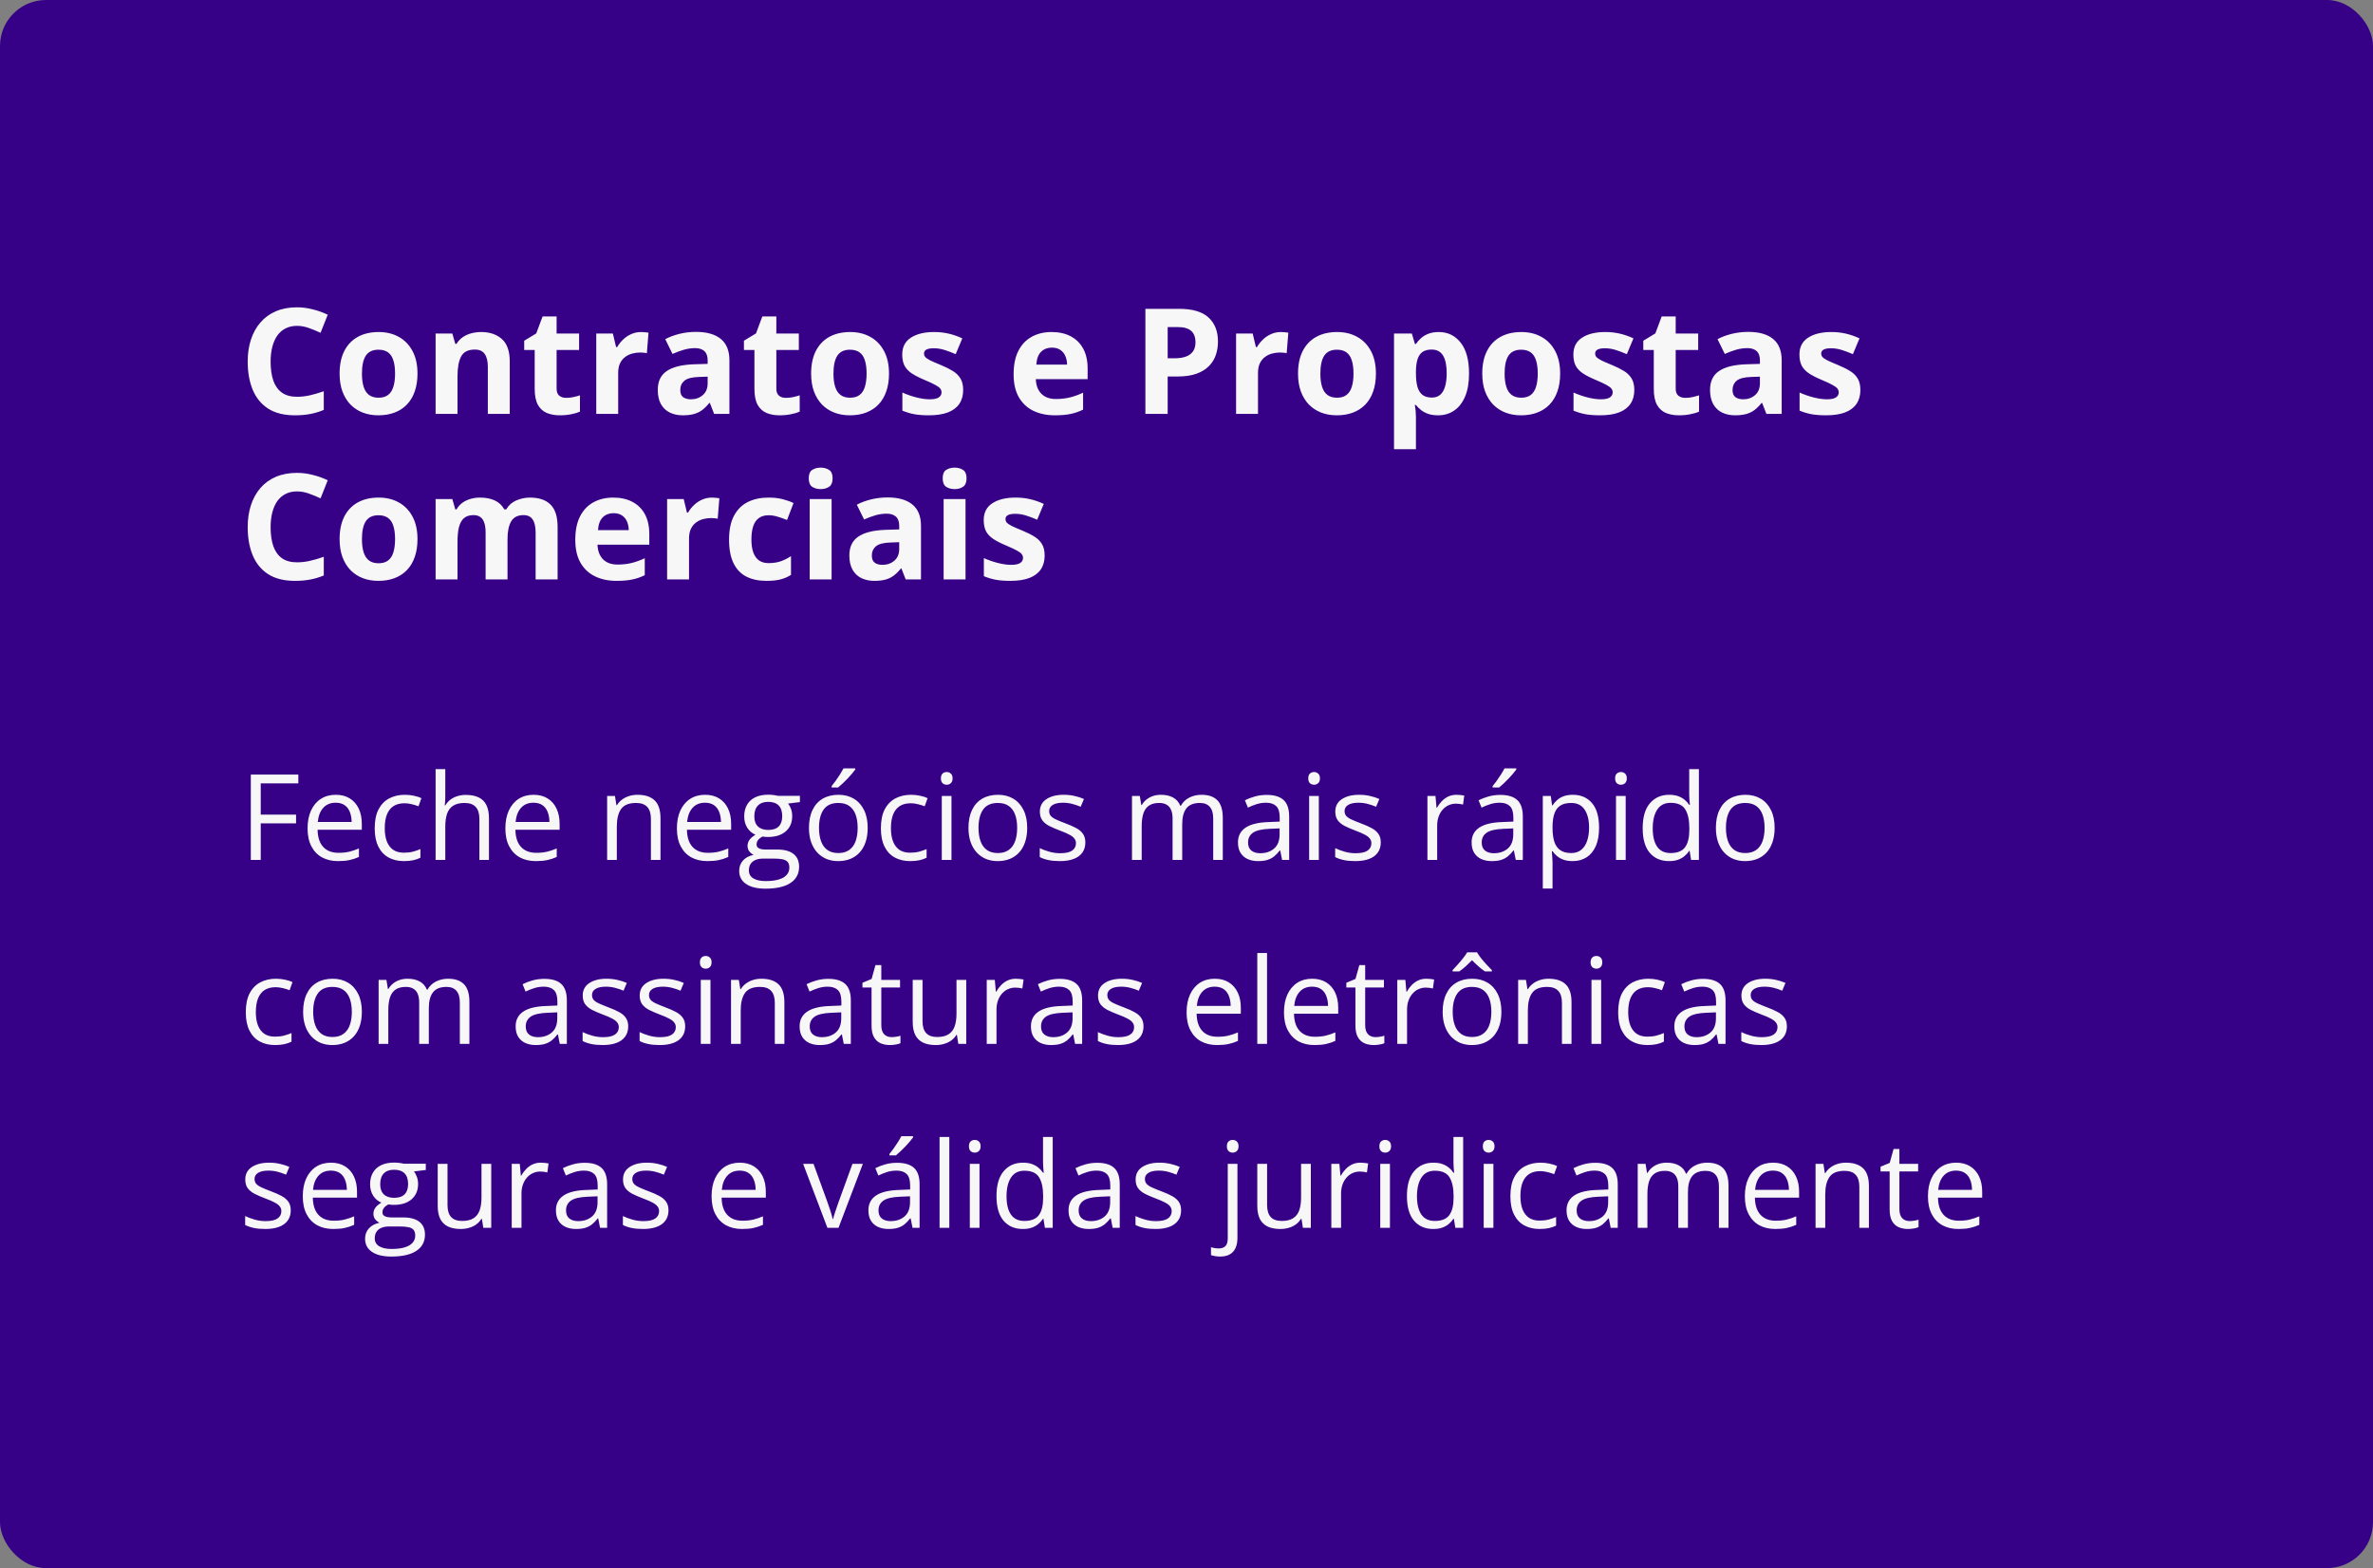
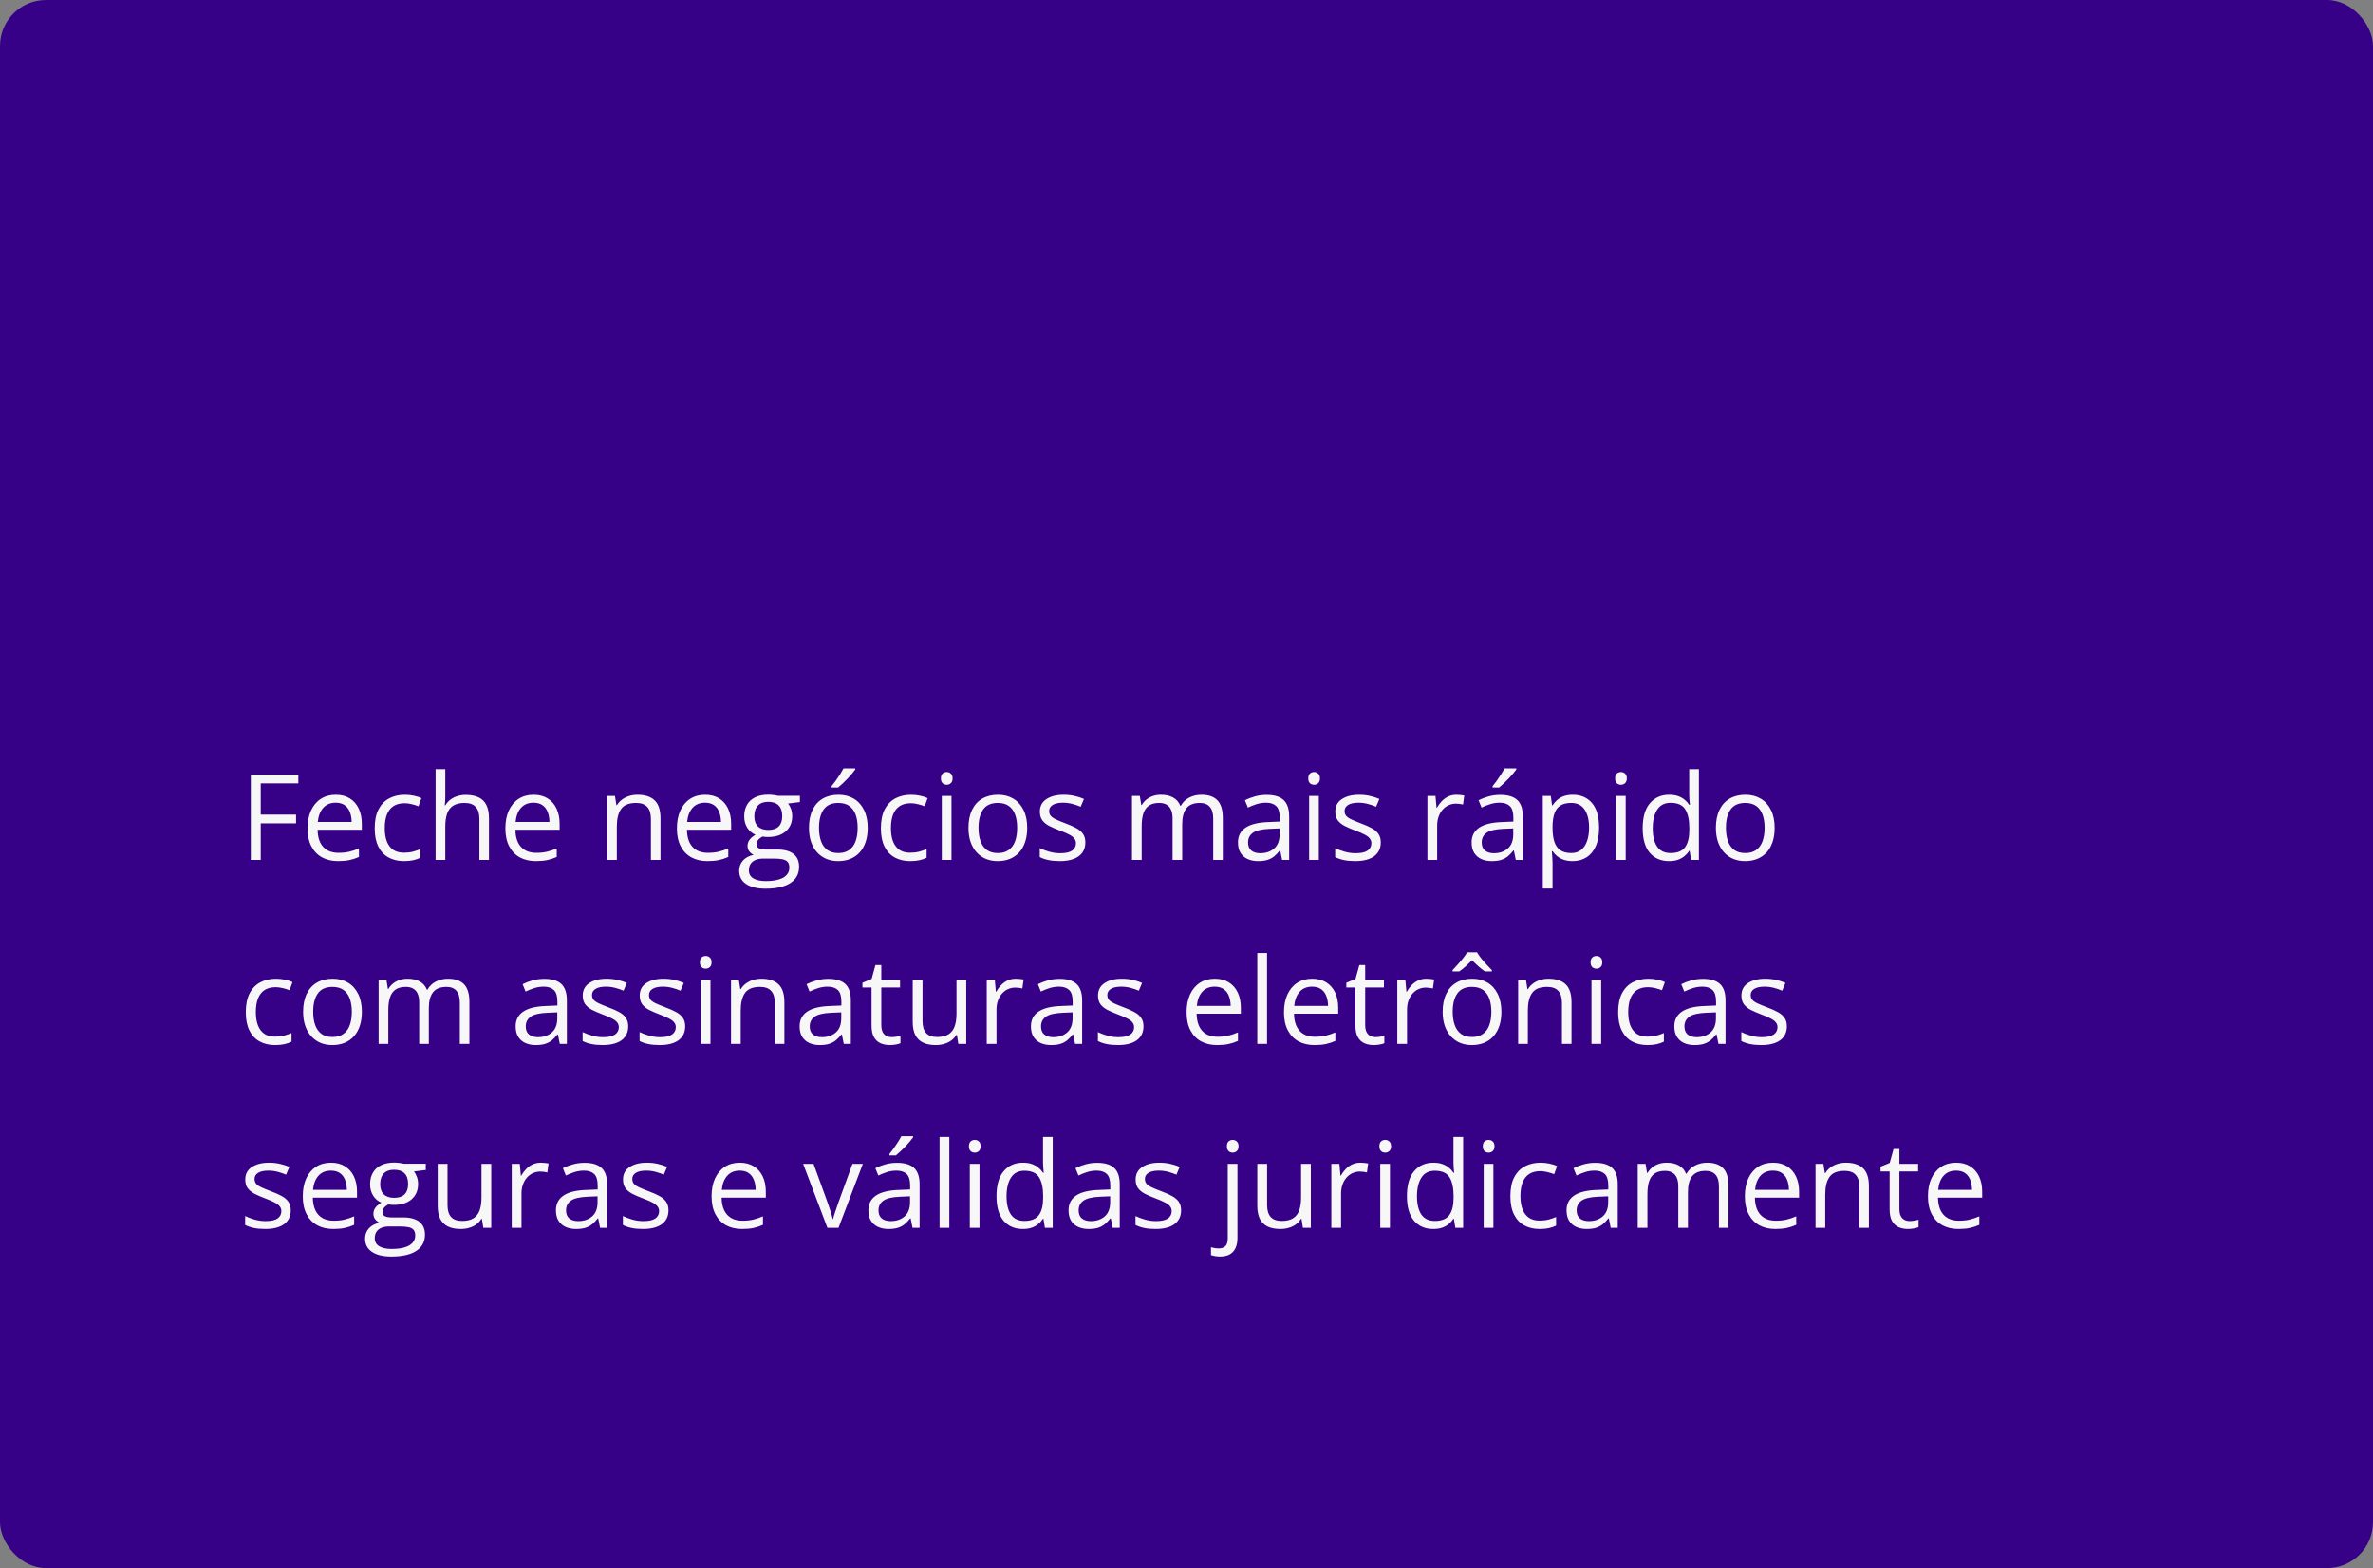
<svg xmlns="http://www.w3.org/2000/svg" width="516" height="341" viewBox="0 0 516 341" fill="none">
  <rect x="0" y="0" width="516" height="341" fill="#808080" stroke="none" />
  <rect width="516" height="341" rx="10" fill="#360187" />
  <path d="M56.697 187H54.539V168.439H64.873V170.344H56.697V177.148H64.378V179.04H56.697V187ZM73.011 172.832C74.196 172.832 75.211 173.094 76.058 173.619C76.904 174.144 77.551 174.88 78 175.828C78.449 176.768 78.673 177.868 78.673 179.129V180.437H69.062C69.088 182.07 69.494 183.314 70.281 184.169C71.068 185.024 72.177 185.451 73.607 185.451C74.488 185.451 75.266 185.371 75.943 185.21C76.62 185.049 77.323 184.812 78.051 184.499V186.353C77.348 186.666 76.65 186.894 75.956 187.038C75.27 187.182 74.458 187.254 73.519 187.254C72.181 187.254 71.013 186.983 70.015 186.441C69.024 185.891 68.254 185.087 67.704 184.029C67.154 182.971 66.879 181.676 66.879 180.145C66.879 178.646 67.129 177.352 67.628 176.26C68.136 175.16 68.847 174.313 69.761 173.721C70.683 173.128 71.767 172.832 73.011 172.832ZM72.985 174.559C71.86 174.559 70.963 174.927 70.294 175.663C69.625 176.399 69.228 177.428 69.101 178.748H76.464C76.455 177.919 76.324 177.191 76.07 176.564C75.825 175.93 75.448 175.439 74.94 175.092C74.433 174.736 73.781 174.559 72.985 174.559ZM87.826 187.254C86.574 187.254 85.469 186.996 84.513 186.479C83.556 185.963 82.811 185.176 82.278 184.118C81.745 183.06 81.478 181.727 81.478 180.119C81.478 178.435 81.758 177.06 82.316 175.993C82.883 174.918 83.662 174.123 84.652 173.606C85.643 173.09 86.768 172.832 88.029 172.832C88.723 172.832 89.392 172.904 90.035 173.048C90.687 173.183 91.22 173.357 91.635 173.568L91 175.333C90.577 175.164 90.086 175.011 89.527 174.876C88.977 174.741 88.461 174.673 87.978 174.673C87.014 174.673 86.21 174.88 85.566 175.295C84.932 175.71 84.454 176.319 84.132 177.123C83.819 177.927 83.662 178.917 83.662 180.094C83.662 181.219 83.814 182.18 84.119 182.976C84.432 183.771 84.894 184.381 85.503 184.804C86.121 185.218 86.891 185.426 87.814 185.426C88.55 185.426 89.214 185.35 89.807 185.197C90.399 185.036 90.936 184.85 91.419 184.639V186.518C90.954 186.755 90.433 186.937 89.857 187.063C89.29 187.19 88.613 187.254 87.826 187.254ZM96.827 167.246V173.149C96.827 173.488 96.819 173.831 96.802 174.178C96.785 174.516 96.755 174.829 96.713 175.117H96.853C97.14 174.626 97.504 174.216 97.944 173.886C98.393 173.547 98.901 173.293 99.468 173.124C100.035 172.946 100.636 172.857 101.271 172.857C102.388 172.857 103.319 173.035 104.063 173.391C104.817 173.746 105.38 174.296 105.752 175.041C106.133 175.786 106.323 176.751 106.323 177.936V187H104.241V178.075C104.241 176.916 103.975 176.048 103.441 175.473C102.917 174.897 102.108 174.609 101.017 174.609C99.984 174.609 99.159 174.808 98.541 175.206C97.932 175.595 97.492 176.171 97.221 176.933C96.958 177.694 96.827 178.625 96.827 179.726V187H94.72V167.246H96.827ZM116.022 172.832C117.207 172.832 118.223 173.094 119.069 173.619C119.916 174.144 120.563 174.88 121.012 175.828C121.46 176.768 121.685 177.868 121.685 179.129V180.437H112.074C112.1 182.07 112.506 183.314 113.293 184.169C114.08 185.024 115.189 185.451 116.619 185.451C117.499 185.451 118.278 185.371 118.955 185.21C119.632 185.049 120.335 184.812 121.062 184.499V186.353C120.36 186.666 119.662 186.894 118.968 187.038C118.282 187.182 117.47 187.254 116.53 187.254C115.193 187.254 114.025 186.983 113.026 186.441C112.036 185.891 111.266 185.087 110.716 184.029C110.166 182.971 109.891 181.676 109.891 180.145C109.891 178.646 110.14 177.352 110.64 176.26C111.147 175.16 111.858 174.313 112.772 173.721C113.695 173.128 114.778 172.832 116.022 172.832ZM115.997 174.559C114.871 174.559 113.974 174.927 113.306 175.663C112.637 176.399 112.239 177.428 112.112 178.748H119.476C119.467 177.919 119.336 177.191 119.082 176.564C118.837 175.93 118.46 175.439 117.952 175.092C117.444 174.736 116.793 174.559 115.997 174.559ZM138.607 172.832C140.258 172.832 141.506 173.238 142.353 174.051C143.199 174.855 143.622 176.15 143.622 177.936V187H141.54V178.075C141.54 176.916 141.273 176.048 140.74 175.473C140.215 174.897 139.407 174.609 138.315 174.609C136.775 174.609 135.692 175.045 135.065 175.917C134.439 176.789 134.126 178.054 134.126 179.713V187H132.019V173.086H133.72L134.037 175.092H134.151C134.448 174.601 134.824 174.19 135.281 173.86C135.738 173.522 136.25 173.268 136.817 173.099C137.384 172.921 137.981 172.832 138.607 172.832ZM153.321 172.832C154.506 172.832 155.522 173.094 156.368 173.619C157.215 174.144 157.862 174.88 158.311 175.828C158.759 176.768 158.983 177.868 158.983 179.129V180.437H149.373C149.398 182.07 149.805 183.314 150.592 184.169C151.379 185.024 152.488 185.451 153.918 185.451C154.798 185.451 155.577 185.371 156.254 185.21C156.931 185.049 157.633 184.812 158.361 184.499V186.353C157.659 186.666 156.961 186.894 156.267 187.038C155.581 187.182 154.769 187.254 153.829 187.254C152.492 187.254 151.324 186.983 150.325 186.441C149.335 185.891 148.565 185.087 148.015 184.029C147.465 182.971 147.189 181.676 147.189 180.145C147.189 178.646 147.439 177.352 147.938 176.26C148.446 175.16 149.157 174.313 150.071 173.721C150.994 173.128 152.077 172.832 153.321 172.832ZM153.296 174.559C152.17 174.559 151.273 174.927 150.604 175.663C149.936 176.399 149.538 177.428 149.411 178.748H156.774C156.766 177.919 156.635 177.191 156.381 176.564C156.135 175.93 155.759 175.439 155.251 175.092C154.743 174.736 154.091 174.559 153.296 174.559ZM166.448 193.246C164.62 193.246 163.211 192.903 162.221 192.218C161.23 191.541 160.735 190.589 160.735 189.361C160.735 188.49 161.01 187.745 161.561 187.127C162.119 186.509 162.889 186.099 163.871 185.896C163.507 185.726 163.194 185.472 162.932 185.134C162.678 184.795 162.551 184.406 162.551 183.966C162.551 183.458 162.69 183.014 162.97 182.633C163.257 182.243 163.693 181.871 164.277 181.516C163.549 181.219 162.957 180.72 162.5 180.018C162.051 179.307 161.827 178.481 161.827 177.542C161.827 176.543 162.035 175.693 162.449 174.99C162.864 174.279 163.465 173.738 164.252 173.365C165.039 172.993 165.991 172.807 167.108 172.807C167.354 172.807 167.599 172.819 167.845 172.845C168.099 172.862 168.34 172.891 168.568 172.934C168.797 172.967 168.996 173.01 169.165 173.061H173.938V174.419L171.374 174.736C171.628 175.066 171.84 175.464 172.009 175.93C172.178 176.395 172.263 176.911 172.263 177.479C172.263 178.867 171.793 179.971 170.854 180.792C169.914 181.604 168.623 182.011 166.981 182.011C166.592 182.011 166.194 181.977 165.788 181.909C165.373 182.138 165.056 182.392 164.836 182.671C164.624 182.95 164.519 183.272 164.519 183.636C164.519 183.907 164.599 184.122 164.76 184.283C164.929 184.444 165.17 184.562 165.483 184.639C165.797 184.706 166.173 184.74 166.613 184.74H169.063C170.578 184.74 171.738 185.058 172.542 185.692C173.354 186.327 173.761 187.254 173.761 188.473C173.761 190.013 173.134 191.194 171.882 192.015C170.629 192.836 168.818 193.246 166.448 193.246ZM166.512 191.596C167.663 191.596 168.615 191.477 169.368 191.24C170.13 191.012 170.697 190.677 171.069 190.237C171.45 189.806 171.641 189.289 171.641 188.688C171.641 188.13 171.514 187.707 171.26 187.419C171.006 187.14 170.633 186.953 170.143 186.86C169.652 186.759 169.051 186.708 168.34 186.708H165.928C165.301 186.708 164.756 186.805 164.29 187C163.825 187.195 163.465 187.482 163.211 187.863C162.965 188.244 162.843 188.718 162.843 189.285C162.843 190.038 163.16 190.61 163.795 190.999C164.43 191.397 165.335 191.596 166.512 191.596ZM167.058 180.475C168.065 180.475 168.822 180.221 169.33 179.713C169.838 179.205 170.092 178.465 170.092 177.491C170.092 176.45 169.834 175.672 169.317 175.155C168.801 174.631 168.039 174.368 167.032 174.368C166.067 174.368 165.323 174.639 164.798 175.181C164.282 175.714 164.023 176.497 164.023 177.529C164.023 178.477 164.286 179.205 164.811 179.713C165.335 180.221 166.084 180.475 167.058 180.475ZM188.678 180.018C188.678 181.16 188.53 182.18 188.233 183.077C187.937 183.974 187.51 184.732 186.951 185.35C186.393 185.967 185.715 186.441 184.92 186.771C184.133 187.093 183.24 187.254 182.241 187.254C181.31 187.254 180.455 187.093 179.677 186.771C178.907 186.441 178.238 185.967 177.671 185.35C177.112 184.732 176.676 183.974 176.363 183.077C176.059 182.18 175.906 181.16 175.906 180.018C175.906 178.494 176.164 177.199 176.681 176.133C177.197 175.058 177.933 174.241 178.89 173.683C179.854 173.116 181.001 172.832 182.33 172.832C183.6 172.832 184.708 173.116 185.656 173.683C186.613 174.25 187.353 175.071 187.878 176.146C188.411 177.212 188.678 178.503 188.678 180.018ZM178.09 180.018C178.09 181.135 178.238 182.104 178.534 182.925C178.83 183.746 179.287 184.381 179.905 184.829C180.523 185.278 181.319 185.502 182.292 185.502C183.257 185.502 184.048 185.278 184.666 184.829C185.292 184.381 185.754 183.746 186.05 182.925C186.346 182.104 186.494 181.135 186.494 180.018C186.494 178.909 186.346 177.952 186.05 177.148C185.754 176.336 185.297 175.71 184.679 175.27C184.061 174.829 183.261 174.609 182.279 174.609C180.832 174.609 179.77 175.088 179.093 176.044C178.424 177 178.09 178.325 178.09 180.018ZM185.974 167.081V167.335C185.804 167.58 185.572 167.877 185.275 168.224C184.988 168.562 184.666 168.922 184.311 169.303C183.955 169.675 183.595 170.031 183.231 170.369C182.876 170.708 182.546 171 182.241 171.245H180.832V170.94C181.103 170.619 181.399 170.234 181.721 169.785C182.042 169.328 182.355 168.863 182.66 168.389C182.965 167.906 183.219 167.47 183.422 167.081H185.974ZM197.895 187.254C196.642 187.254 195.537 186.996 194.581 186.479C193.625 185.963 192.88 185.176 192.347 184.118C191.813 183.06 191.547 181.727 191.547 180.119C191.547 178.435 191.826 177.06 192.385 175.993C192.952 174.918 193.73 174.123 194.721 173.606C195.711 173.09 196.837 172.832 198.098 172.832C198.792 172.832 199.46 172.904 200.104 173.048C200.755 173.183 201.288 173.357 201.703 173.568L201.068 175.333C200.645 175.164 200.154 175.011 199.596 174.876C199.046 174.741 198.529 174.673 198.047 174.673C197.082 174.673 196.278 174.88 195.635 175.295C195 175.71 194.522 176.319 194.2 177.123C193.887 177.927 193.73 178.917 193.73 180.094C193.73 181.219 193.883 182.18 194.188 182.976C194.501 183.771 194.962 184.381 195.571 184.804C196.189 185.218 196.959 185.426 197.882 185.426C198.618 185.426 199.283 185.35 199.875 185.197C200.467 185.036 201.005 184.85 201.487 184.639V186.518C201.022 186.755 200.501 186.937 199.926 187.063C199.359 187.19 198.682 187.254 197.895 187.254ZM206.896 173.086V187H204.788V173.086H206.896ZM205.867 167.881C206.214 167.881 206.51 167.995 206.756 168.224C207.01 168.444 207.137 168.791 207.137 169.265C207.137 169.73 207.01 170.077 206.756 170.306C206.51 170.534 206.214 170.648 205.867 170.648C205.503 170.648 205.199 170.534 204.953 170.306C204.716 170.077 204.598 169.73 204.598 169.265C204.598 168.791 204.716 168.444 204.953 168.224C205.199 167.995 205.503 167.881 205.867 167.881ZM223.361 180.018C223.361 181.16 223.213 182.18 222.917 183.077C222.621 183.974 222.193 184.732 221.635 185.35C221.076 185.967 220.399 186.441 219.604 186.771C218.816 187.093 217.924 187.254 216.925 187.254C215.994 187.254 215.139 187.093 214.36 186.771C213.59 186.441 212.922 185.967 212.354 185.35C211.796 184.732 211.36 183.974 211.047 183.077C210.742 182.18 210.59 181.16 210.59 180.018C210.59 178.494 210.848 177.199 211.364 176.133C211.881 175.058 212.617 174.241 213.573 173.683C214.538 173.116 215.685 172.832 217.014 172.832C218.283 172.832 219.392 173.116 220.34 173.683C221.296 174.25 222.037 175.071 222.562 176.146C223.095 177.212 223.361 178.503 223.361 180.018ZM212.773 180.018C212.773 181.135 212.922 182.104 213.218 182.925C213.514 183.746 213.971 184.381 214.589 184.829C215.207 185.278 216.002 185.502 216.976 185.502C217.94 185.502 218.732 185.278 219.35 184.829C219.976 184.381 220.437 183.746 220.733 182.925C221.03 182.104 221.178 181.135 221.178 180.018C221.178 178.909 221.03 177.952 220.733 177.148C220.437 176.336 219.98 175.71 219.362 175.27C218.744 174.829 217.945 174.609 216.963 174.609C215.516 174.609 214.453 175.088 213.776 176.044C213.108 177 212.773 178.325 212.773 180.018ZM236.006 183.191C236.006 184.08 235.782 184.829 235.333 185.438C234.893 186.039 234.258 186.492 233.429 186.797C232.608 187.102 231.626 187.254 230.483 187.254C229.51 187.254 228.668 187.178 227.957 187.025C227.246 186.873 226.624 186.657 226.091 186.378V184.436C226.658 184.715 227.335 184.969 228.122 185.197C228.909 185.426 229.713 185.54 230.534 185.54C231.736 185.54 232.608 185.345 233.149 184.956C233.691 184.567 233.962 184.038 233.962 183.369C233.962 182.988 233.852 182.654 233.632 182.366C233.42 182.07 233.061 181.786 232.553 181.516C232.045 181.236 231.342 180.932 230.445 180.602C229.557 180.263 228.786 179.929 228.135 179.599C227.492 179.26 226.992 178.85 226.637 178.367C226.29 177.885 226.116 177.258 226.116 176.488C226.116 175.312 226.59 174.41 227.538 173.784C228.494 173.149 229.747 172.832 231.296 172.832C232.134 172.832 232.917 172.917 233.645 173.086C234.381 173.247 235.066 173.467 235.701 173.746L234.99 175.435C234.415 175.189 233.801 174.982 233.149 174.812C232.498 174.643 231.833 174.559 231.156 174.559C230.183 174.559 229.434 174.719 228.909 175.041C228.393 175.363 228.135 175.803 228.135 176.361C228.135 176.793 228.253 177.148 228.49 177.428C228.736 177.707 229.125 177.969 229.658 178.215C230.191 178.46 230.894 178.748 231.766 179.078C232.637 179.4 233.391 179.734 234.025 180.081C234.66 180.42 235.147 180.834 235.485 181.325C235.832 181.808 236.006 182.43 236.006 183.191ZM261.257 172.832C262.789 172.832 263.944 173.234 264.723 174.038C265.501 174.834 265.891 176.116 265.891 177.885V187H263.809V177.986C263.809 176.861 263.563 176.019 263.072 175.46C262.59 174.893 261.87 174.609 260.914 174.609C259.568 174.609 258.591 174.999 257.981 175.777C257.372 176.556 257.067 177.703 257.067 179.218V187H254.973V177.986C254.973 177.233 254.863 176.607 254.643 176.107C254.431 175.608 254.109 175.236 253.678 174.99C253.255 174.736 252.717 174.609 252.065 174.609C251.143 174.609 250.402 174.8 249.844 175.181C249.285 175.562 248.879 176.129 248.625 176.882C248.38 177.627 248.257 178.545 248.257 179.637V187H246.149V173.086H247.851L248.168 175.054H248.282C248.562 174.571 248.913 174.165 249.336 173.835C249.759 173.505 250.233 173.255 250.758 173.086C251.283 172.917 251.841 172.832 252.434 172.832C253.492 172.832 254.376 173.031 255.087 173.429C255.806 173.818 256.327 174.415 256.648 175.219H256.763C257.22 174.415 257.846 173.818 258.642 173.429C259.437 173.031 260.309 172.832 261.257 172.832ZM275.425 172.857C277.084 172.857 278.315 173.23 279.119 173.975C279.923 174.719 280.325 175.909 280.325 177.542V187H278.789L278.383 184.943H278.281C277.892 185.451 277.486 185.879 277.062 186.226C276.639 186.564 276.148 186.822 275.59 187C275.04 187.169 274.363 187.254 273.559 187.254C272.712 187.254 271.959 187.106 271.299 186.81C270.647 186.513 270.131 186.065 269.75 185.464C269.378 184.863 269.191 184.101 269.191 183.179C269.191 181.791 269.742 180.724 270.842 179.979C271.942 179.235 273.618 178.828 275.869 178.761L278.269 178.659V177.809C278.269 176.607 278.01 175.765 277.494 175.282C276.978 174.8 276.25 174.559 275.311 174.559C274.583 174.559 273.889 174.664 273.229 174.876C272.568 175.088 271.942 175.337 271.35 175.625L270.702 174.025C271.328 173.704 272.048 173.429 272.86 173.2C273.673 172.972 274.528 172.857 275.425 172.857ZM278.243 180.145L276.123 180.233C274.388 180.301 273.165 180.585 272.454 181.084C271.743 181.583 271.388 182.29 271.388 183.204C271.388 184 271.629 184.588 272.111 184.969C272.594 185.35 273.233 185.54 274.028 185.54C275.264 185.54 276.275 185.197 277.062 184.512C277.85 183.826 278.243 182.798 278.243 181.427V180.145ZM286.774 173.086V187H284.667V173.086H286.774ZM285.746 167.881C286.093 167.881 286.389 167.995 286.635 168.224C286.889 168.444 287.016 168.791 287.016 169.265C287.016 169.73 286.889 170.077 286.635 170.306C286.389 170.534 286.093 170.648 285.746 170.648C285.382 170.648 285.077 170.534 284.832 170.306C284.595 170.077 284.477 169.73 284.477 169.265C284.477 168.791 284.595 168.444 284.832 168.224C285.077 167.995 285.382 167.881 285.746 167.881ZM300.244 183.191C300.244 184.08 300.02 184.829 299.571 185.438C299.131 186.039 298.496 186.492 297.667 186.797C296.846 187.102 295.864 187.254 294.722 187.254C293.748 187.254 292.906 187.178 292.195 187.025C291.484 186.873 290.862 186.657 290.329 186.378V184.436C290.896 184.715 291.573 184.969 292.36 185.197C293.147 185.426 293.951 185.54 294.772 185.54C295.974 185.54 296.846 185.345 297.388 184.956C297.929 184.567 298.2 184.038 298.2 183.369C298.2 182.988 298.09 182.654 297.87 182.366C297.659 182.07 297.299 181.786 296.791 181.516C296.283 181.236 295.581 180.932 294.684 180.602C293.795 180.263 293.025 179.929 292.373 179.599C291.73 179.26 291.23 178.85 290.875 178.367C290.528 177.885 290.354 177.258 290.354 176.488C290.354 175.312 290.828 174.41 291.776 173.784C292.733 173.149 293.985 172.832 295.534 172.832C296.372 172.832 297.155 172.917 297.883 173.086C298.619 173.247 299.305 173.467 299.939 173.746L299.229 175.435C298.653 175.189 298.039 174.982 297.388 174.812C296.736 174.643 296.072 174.559 295.395 174.559C294.421 174.559 293.672 174.719 293.147 175.041C292.631 175.363 292.373 175.803 292.373 176.361C292.373 176.793 292.492 177.148 292.729 177.428C292.974 177.707 293.363 177.969 293.896 178.215C294.43 178.46 295.132 178.748 296.004 179.078C296.876 179.4 297.629 179.734 298.264 180.081C298.898 180.42 299.385 180.834 299.724 181.325C300.071 181.808 300.244 182.43 300.244 183.191ZM316.71 172.832C316.989 172.832 317.281 172.849 317.586 172.883C317.891 172.908 318.161 172.946 318.398 172.997L318.132 174.952C317.903 174.893 317.649 174.846 317.37 174.812C317.091 174.779 316.828 174.762 316.583 174.762C316.024 174.762 315.495 174.876 314.996 175.104C314.505 175.325 314.074 175.646 313.701 176.069C313.329 176.484 313.037 176.988 312.825 177.58C312.614 178.164 312.508 178.816 312.508 179.535V187H310.388V173.086H312.14L312.368 175.65H312.457C312.745 175.134 313.092 174.664 313.498 174.241C313.904 173.81 314.374 173.467 314.907 173.213C315.449 172.959 316.05 172.832 316.71 172.832ZM326.231 172.857C327.89 172.857 329.122 173.23 329.926 173.975C330.73 174.719 331.132 175.909 331.132 177.542V187H329.596L329.189 184.943H329.088C328.699 185.451 328.292 185.879 327.869 186.226C327.446 186.564 326.955 186.822 326.396 187C325.846 187.169 325.169 187.254 324.365 187.254C323.519 187.254 322.766 187.106 322.105 186.81C321.454 186.513 320.938 186.065 320.557 185.464C320.184 184.863 319.998 184.101 319.998 183.179C319.998 181.791 320.548 180.724 321.648 179.979C322.749 179.235 324.424 178.828 326.676 178.761L329.075 178.659V177.809C329.075 176.607 328.817 175.765 328.301 175.282C327.785 174.8 327.057 174.559 326.117 174.559C325.389 174.559 324.695 174.664 324.035 174.876C323.375 175.088 322.749 175.337 322.156 175.625L321.509 174.025C322.135 173.704 322.854 173.429 323.667 173.2C324.479 172.972 325.334 172.857 326.231 172.857ZM329.05 180.145L326.93 180.233C325.195 180.301 323.972 180.585 323.261 181.084C322.55 181.583 322.194 182.29 322.194 183.204C322.194 184 322.436 184.588 322.918 184.969C323.4 185.35 324.039 185.54 324.835 185.54C326.071 185.54 327.082 185.197 327.869 184.512C328.656 183.826 329.05 182.798 329.05 181.427V180.145ZM329.71 167.081V167.335C329.541 167.58 329.308 167.877 329.012 168.224C328.724 168.562 328.402 168.922 328.047 169.303C327.691 169.675 327.332 170.031 326.968 170.369C326.612 170.708 326.282 171 325.978 171.245H324.568V170.94C324.839 170.619 325.135 170.234 325.457 169.785C325.779 169.328 326.092 168.863 326.396 168.389C326.701 167.906 326.955 167.47 327.158 167.081H329.71ZM342.012 172.832C343.747 172.832 345.131 173.429 346.163 174.622C347.196 175.815 347.712 177.61 347.712 180.005C347.712 181.588 347.475 182.916 347.001 183.991C346.527 185.066 345.858 185.879 344.995 186.429C344.14 186.979 343.129 187.254 341.961 187.254C341.225 187.254 340.577 187.157 340.019 186.962C339.46 186.767 338.982 186.505 338.584 186.175C338.186 185.845 337.856 185.485 337.594 185.096H337.441C337.467 185.426 337.496 185.824 337.53 186.289C337.573 186.755 337.594 187.161 337.594 187.508V193.221H335.474V173.086H337.213L337.492 175.143H337.594C337.865 174.719 338.195 174.334 338.584 173.987C338.973 173.632 339.447 173.353 340.006 173.149C340.573 172.938 341.242 172.832 342.012 172.832ZM341.644 174.609C340.679 174.609 339.9 174.796 339.308 175.168C338.724 175.54 338.296 176.099 338.025 176.844C337.755 177.58 337.611 178.507 337.594 179.624V180.03C337.594 181.207 337.721 182.201 337.975 183.014C338.237 183.826 338.664 184.444 339.257 184.867C339.858 185.29 340.662 185.502 341.669 185.502C342.532 185.502 343.252 185.269 343.827 184.804C344.403 184.338 344.83 183.691 345.109 182.861C345.397 182.023 345.541 181.063 345.541 179.979C345.541 178.338 345.219 177.034 344.576 176.069C343.941 175.096 342.964 174.609 341.644 174.609ZM353.501 173.086V187H351.394V173.086H353.501ZM352.473 167.881C352.82 167.881 353.116 167.995 353.361 168.224C353.615 168.444 353.742 168.791 353.742 169.265C353.742 169.73 353.615 170.077 353.361 170.306C353.116 170.534 352.82 170.648 352.473 170.648C352.109 170.648 351.804 170.534 351.559 170.306C351.322 170.077 351.203 169.73 351.203 169.265C351.203 168.791 351.322 168.444 351.559 168.224C351.804 167.995 352.109 167.881 352.473 167.881ZM362.921 187.254C361.16 187.254 359.764 186.653 358.731 185.451C357.707 184.249 357.195 182.464 357.195 180.094C357.195 177.699 357.72 175.892 358.77 174.673C359.819 173.446 361.215 172.832 362.959 172.832C363.695 172.832 364.339 172.929 364.889 173.124C365.439 173.319 365.913 173.581 366.311 173.911C366.708 174.233 367.043 174.601 367.313 175.016H367.466C367.432 174.753 367.398 174.394 367.364 173.937C367.33 173.479 367.313 173.107 367.313 172.819V167.246H369.421V187H367.72L367.402 185.02H367.313C367.051 185.434 366.717 185.811 366.311 186.149C365.913 186.488 365.435 186.759 364.876 186.962C364.326 187.157 363.674 187.254 362.921 187.254ZM363.251 185.502C364.741 185.502 365.794 185.079 366.412 184.232C367.03 183.386 367.339 182.129 367.339 180.462V180.081C367.339 178.312 367.043 176.954 366.45 176.006C365.866 175.058 364.8 174.584 363.251 174.584C361.956 174.584 360.987 175.083 360.344 176.082C359.701 177.072 359.379 178.426 359.379 180.145C359.379 181.854 359.696 183.174 360.331 184.105C360.974 185.036 361.948 185.502 363.251 185.502ZM385.887 180.018C385.887 181.16 385.739 182.18 385.442 183.077C385.146 183.974 384.719 184.732 384.16 185.35C383.602 185.967 382.924 186.441 382.129 186.771C381.342 187.093 380.449 187.254 379.45 187.254C378.519 187.254 377.664 187.093 376.886 186.771C376.116 186.441 375.447 185.967 374.88 185.35C374.321 184.732 373.885 183.974 373.572 183.077C373.268 182.18 373.115 181.16 373.115 180.018C373.115 178.494 373.373 177.199 373.89 176.133C374.406 175.058 375.142 174.241 376.099 173.683C377.063 173.116 378.21 172.832 379.539 172.832C380.809 172.832 381.917 173.116 382.865 173.683C383.822 174.25 384.562 175.071 385.087 176.146C385.62 177.212 385.887 178.503 385.887 180.018ZM375.299 180.018C375.299 181.135 375.447 182.104 375.743 182.925C376.039 183.746 376.496 184.381 377.114 184.829C377.732 185.278 378.528 185.502 379.501 185.502C380.466 185.502 381.257 185.278 381.875 184.829C382.501 184.381 382.963 183.746 383.259 182.925C383.555 182.104 383.703 181.135 383.703 180.018C383.703 178.909 383.555 177.952 383.259 177.148C382.963 176.336 382.506 175.71 381.888 175.27C381.27 174.829 380.47 174.609 379.488 174.609C378.041 174.609 376.979 175.088 376.302 176.044C375.633 177 375.299 178.325 375.299 180.018ZM59.795 227.254C58.542 227.254 57.438 226.996 56.481 226.479C55.525 225.963 54.78 225.176 54.247 224.118C53.714 223.06 53.447 221.727 53.447 220.119C53.447 218.435 53.727 217.06 54.285 215.993C54.852 214.918 55.631 214.123 56.621 213.606C57.611 213.09 58.737 212.832 59.998 212.832C60.692 212.832 61.361 212.904 62.004 213.048C62.656 213.183 63.189 213.357 63.603 213.568L62.969 215.333C62.546 215.164 62.055 215.011 61.496 214.876C60.946 214.741 60.43 214.673 59.947 214.673C58.982 214.673 58.178 214.88 57.535 215.295C56.9 215.71 56.422 216.319 56.101 217.123C55.787 217.927 55.631 218.917 55.631 220.094C55.631 221.219 55.783 222.18 56.088 222.976C56.401 223.771 56.862 224.381 57.472 224.804C58.09 225.218 58.86 225.426 59.782 225.426C60.519 225.426 61.183 225.35 61.775 225.197C62.368 225.036 62.905 224.85 63.388 224.639V226.518C62.922 226.755 62.402 226.937 61.826 227.063C61.259 227.19 60.582 227.254 59.795 227.254ZM78.686 220.018C78.686 221.16 78.537 222.18 78.241 223.077C77.945 223.974 77.518 224.732 76.959 225.35C76.4 225.967 75.723 226.441 74.928 226.771C74.141 227.093 73.248 227.254 72.249 227.254C71.318 227.254 70.463 227.093 69.685 226.771C68.914 226.441 68.246 225.967 67.679 225.35C67.12 224.732 66.684 223.974 66.371 223.077C66.066 222.18 65.914 221.16 65.914 220.018C65.914 218.494 66.172 217.199 66.689 216.133C67.205 215.058 67.941 214.241 68.897 213.683C69.862 213.116 71.009 212.832 72.338 212.832C73.607 212.832 74.716 213.116 75.664 213.683C76.62 214.25 77.361 215.071 77.886 216.146C78.419 217.212 78.686 218.503 78.686 220.018ZM68.098 220.018C68.098 221.135 68.246 222.104 68.542 222.925C68.838 223.746 69.295 224.381 69.913 224.829C70.531 225.278 71.326 225.502 72.3 225.502C73.265 225.502 74.056 225.278 74.674 224.829C75.3 224.381 75.761 223.746 76.058 222.925C76.354 222.104 76.502 221.135 76.502 220.018C76.502 218.909 76.354 217.952 76.058 217.148C75.761 216.336 75.304 215.71 74.686 215.27C74.069 214.829 73.269 214.609 72.287 214.609C70.84 214.609 69.778 215.088 69.101 216.044C68.432 217 68.098 218.325 68.098 220.018ZM97.436 212.832C98.968 212.832 100.124 213.234 100.902 214.038C101.681 214.834 102.07 216.116 102.07 217.885V227H99.988V217.986C99.988 216.861 99.743 216.019 99.252 215.46C98.769 214.893 98.05 214.609 97.094 214.609C95.748 214.609 94.77 214.999 94.161 215.777C93.552 216.556 93.247 217.703 93.247 219.218V227H91.152V217.986C91.152 217.233 91.042 216.607 90.822 216.107C90.611 215.608 90.289 215.236 89.857 214.99C89.434 214.736 88.897 214.609 88.245 214.609C87.323 214.609 86.582 214.8 86.023 215.181C85.465 215.562 85.059 216.129 84.805 216.882C84.559 217.627 84.436 218.545 84.436 219.637V227H82.329V213.086H84.03L84.348 215.054H84.462C84.741 214.571 85.092 214.165 85.516 213.835C85.939 213.505 86.413 213.255 86.938 213.086C87.462 212.917 88.021 212.832 88.613 212.832C89.671 212.832 90.556 213.031 91.267 213.429C91.986 213.818 92.507 214.415 92.828 215.219H92.942C93.399 214.415 94.026 213.818 94.821 213.429C95.617 213.031 96.489 212.832 97.436 212.832ZM118.358 212.857C120.017 212.857 121.249 213.23 122.053 213.975C122.857 214.719 123.259 215.909 123.259 217.542V227H121.723L121.316 224.943H121.215C120.826 225.451 120.419 225.879 119.996 226.226C119.573 226.564 119.082 226.822 118.523 227C117.973 227.169 117.296 227.254 116.492 227.254C115.646 227.254 114.893 227.106 114.232 226.81C113.581 226.513 113.064 226.065 112.684 225.464C112.311 224.863 112.125 224.101 112.125 223.179C112.125 221.791 112.675 220.724 113.775 219.979C114.876 219.235 116.551 218.828 118.803 218.761L121.202 218.659V217.809C121.202 216.607 120.944 215.765 120.428 215.282C119.911 214.8 119.184 214.559 118.244 214.559C117.516 214.559 116.822 214.664 116.162 214.876C115.502 215.088 114.876 215.337 114.283 215.625L113.636 214.025C114.262 213.704 114.981 213.429 115.794 213.2C116.606 212.972 117.461 212.857 118.358 212.857ZM121.177 220.145L119.057 220.233C117.322 220.301 116.099 220.585 115.388 221.084C114.677 221.583 114.321 222.29 114.321 223.204C114.321 224 114.562 224.588 115.045 224.969C115.527 225.35 116.166 225.54 116.962 225.54C118.198 225.54 119.209 225.197 119.996 224.512C120.783 223.826 121.177 222.798 121.177 221.427V220.145ZM136.602 223.191C136.602 224.08 136.377 224.829 135.929 225.438C135.489 226.039 134.854 226.492 134.024 226.797C133.203 227.102 132.222 227.254 131.079 227.254C130.106 227.254 129.264 227.178 128.553 227.025C127.842 226.873 127.22 226.657 126.687 226.378V224.436C127.254 224.715 127.931 224.969 128.718 225.197C129.505 225.426 130.309 225.54 131.13 225.54C132.332 225.54 133.203 225.345 133.745 224.956C134.287 224.567 134.558 224.038 134.558 223.369C134.558 222.988 134.448 222.654 134.228 222.366C134.016 222.07 133.656 221.786 133.148 221.516C132.641 221.236 131.938 220.932 131.041 220.602C130.152 220.263 129.382 219.929 128.73 219.599C128.087 219.26 127.588 218.85 127.232 218.367C126.885 217.885 126.712 217.258 126.712 216.488C126.712 215.312 127.186 214.41 128.134 213.784C129.09 213.149 130.343 212.832 131.892 212.832C132.729 212.832 133.512 212.917 134.24 213.086C134.977 213.247 135.662 213.467 136.297 213.746L135.586 215.435C135.01 215.189 134.397 214.982 133.745 214.812C133.093 214.643 132.429 214.559 131.752 214.559C130.779 214.559 130.03 214.719 129.505 215.041C128.989 215.363 128.73 215.803 128.73 216.361C128.73 216.793 128.849 217.148 129.086 217.428C129.331 217.707 129.721 217.969 130.254 218.215C130.787 218.46 131.49 218.748 132.361 219.078C133.233 219.4 133.986 219.734 134.621 220.081C135.256 220.42 135.743 220.834 136.081 221.325C136.428 221.808 136.602 222.43 136.602 223.191ZM148.992 223.191C148.992 224.08 148.768 224.829 148.319 225.438C147.879 226.039 147.244 226.492 146.415 226.797C145.594 227.102 144.612 227.254 143.47 227.254C142.496 227.254 141.654 227.178 140.943 227.025C140.232 226.873 139.61 226.657 139.077 226.378V224.436C139.644 224.715 140.321 224.969 141.108 225.197C141.896 225.426 142.7 225.54 143.521 225.54C144.722 225.54 145.594 225.345 146.136 224.956C146.677 224.567 146.948 224.038 146.948 223.369C146.948 222.988 146.838 222.654 146.618 222.366C146.407 222.07 146.047 221.786 145.539 221.516C145.031 221.236 144.329 220.932 143.432 220.602C142.543 220.263 141.773 219.929 141.121 219.599C140.478 219.26 139.979 218.85 139.623 218.367C139.276 217.885 139.103 217.258 139.103 216.488C139.103 215.312 139.576 214.41 140.524 213.784C141.481 213.149 142.733 212.832 144.282 212.832C145.12 212.832 145.903 212.917 146.631 213.086C147.367 213.247 148.053 213.467 148.688 213.746L147.977 215.435C147.401 215.189 146.787 214.982 146.136 214.812C145.484 214.643 144.82 214.559 144.143 214.559C143.169 214.559 142.42 214.719 141.896 215.041C141.379 215.363 141.121 215.803 141.121 216.361C141.121 216.793 141.24 217.148 141.477 217.428C141.722 217.707 142.111 217.969 142.645 218.215C143.178 218.46 143.88 218.748 144.752 219.078C145.624 219.4 146.377 219.734 147.012 220.081C147.646 220.42 148.133 220.834 148.472 221.325C148.819 221.808 148.992 222.43 148.992 223.191ZM154.489 213.086V227H152.382V213.086H154.489ZM153.461 207.881C153.808 207.881 154.104 207.995 154.35 208.224C154.604 208.444 154.73 208.791 154.73 209.265C154.73 209.73 154.604 210.077 154.35 210.306C154.104 210.534 153.808 210.648 153.461 210.648C153.097 210.648 152.792 210.534 152.547 210.306C152.31 210.077 152.191 209.73 152.191 209.265C152.191 208.791 152.31 208.444 152.547 208.224C152.792 207.995 153.097 207.881 153.461 207.881ZM165.547 212.832C167.197 212.832 168.446 213.238 169.292 214.051C170.138 214.855 170.562 216.15 170.562 217.936V227H168.479V218.075C168.479 216.916 168.213 216.048 167.68 215.473C167.155 214.897 166.347 214.609 165.255 214.609C163.715 214.609 162.631 215.045 162.005 215.917C161.379 216.789 161.065 218.054 161.065 219.713V227H158.958V213.086H160.659L160.977 215.092H161.091C161.387 214.601 161.764 214.19 162.221 213.86C162.678 213.522 163.19 213.268 163.757 213.099C164.324 212.921 164.921 212.832 165.547 212.832ZM180.108 212.857C181.767 212.857 182.999 213.23 183.803 213.975C184.607 214.719 185.009 215.909 185.009 217.542V227H183.473L183.066 224.943H182.965C182.576 225.451 182.169 225.879 181.746 226.226C181.323 226.564 180.832 226.822 180.273 227C179.723 227.169 179.046 227.254 178.242 227.254C177.396 227.254 176.643 227.106 175.982 226.81C175.331 226.513 174.814 226.065 174.434 225.464C174.061 224.863 173.875 224.101 173.875 223.179C173.875 221.791 174.425 220.724 175.525 219.979C176.626 219.235 178.301 218.828 180.553 218.761L182.952 218.659V217.809C182.952 216.607 182.694 215.765 182.178 215.282C181.661 214.8 180.934 214.559 179.994 214.559C179.266 214.559 178.572 214.664 177.912 214.876C177.252 215.088 176.626 215.337 176.033 215.625L175.386 214.025C176.012 213.704 176.731 213.429 177.544 213.2C178.356 212.972 179.211 212.857 180.108 212.857ZM182.927 220.145L180.807 220.233C179.072 220.301 177.849 220.585 177.138 221.084C176.427 221.583 176.071 222.29 176.071 223.204C176.071 224 176.312 224.588 176.795 224.969C177.277 225.35 177.916 225.54 178.712 225.54C179.948 225.54 180.959 225.197 181.746 224.512C182.533 223.826 182.927 222.798 182.927 221.427V220.145ZM193.845 225.527C194.192 225.527 194.547 225.498 194.911 225.438C195.275 225.379 195.571 225.307 195.8 225.223V226.86C195.554 226.97 195.212 227.063 194.771 227.14C194.34 227.216 193.917 227.254 193.502 227.254C192.766 227.254 192.097 227.127 191.496 226.873C190.895 226.611 190.413 226.171 190.049 225.553C189.693 224.935 189.516 224.08 189.516 222.988V214.736H187.535V213.708L189.528 212.883L190.366 209.861H191.636V213.086H195.711V214.736H191.636V222.925C191.636 223.797 191.835 224.448 192.232 224.88C192.639 225.312 193.176 225.527 193.845 225.527ZM210.107 213.086V227H208.381L208.076 225.045H207.962C207.674 225.527 207.302 225.934 206.845 226.264C206.388 226.594 205.871 226.839 205.296 227C204.729 227.169 204.124 227.254 203.48 227.254C202.38 227.254 201.458 227.076 200.713 226.721C199.968 226.365 199.405 225.815 199.024 225.07C198.652 224.326 198.466 223.369 198.466 222.201V213.086H200.599V222.049C200.599 223.208 200.861 224.076 201.386 224.651C201.91 225.218 202.71 225.502 203.785 225.502C204.818 225.502 205.639 225.307 206.248 224.918C206.866 224.529 207.31 223.957 207.581 223.204C207.852 222.442 207.987 221.511 207.987 220.411V213.086H210.107ZM220.886 212.832C221.165 212.832 221.457 212.849 221.762 212.883C222.066 212.908 222.337 212.946 222.574 212.997L222.308 214.952C222.079 214.893 221.825 214.846 221.546 214.812C221.267 214.779 221.004 214.762 220.759 214.762C220.2 214.762 219.671 214.876 219.172 215.104C218.681 215.325 218.249 215.646 217.877 216.069C217.505 216.484 217.213 216.988 217.001 217.58C216.789 218.164 216.684 218.816 216.684 219.535V227H214.563V213.086H216.315L216.544 215.65H216.633C216.921 215.134 217.268 214.664 217.674 214.241C218.08 213.81 218.55 213.467 219.083 213.213C219.625 212.959 220.226 212.832 220.886 212.832ZM230.407 212.857C232.066 212.857 233.298 213.23 234.102 213.975C234.906 214.719 235.308 215.909 235.308 217.542V227H233.771L233.365 224.943H233.264C232.874 225.451 232.468 225.879 232.045 226.226C231.622 226.564 231.131 226.822 230.572 227C230.022 227.169 229.345 227.254 228.541 227.254C227.695 227.254 226.941 227.106 226.281 226.81C225.63 226.513 225.113 226.065 224.732 225.464C224.36 224.863 224.174 224.101 224.174 223.179C224.174 221.791 224.724 220.724 225.824 219.979C226.924 219.235 228.6 218.828 230.852 218.761L233.251 218.659V217.809C233.251 216.607 232.993 215.765 232.477 215.282C231.96 214.8 231.232 214.559 230.293 214.559C229.565 214.559 228.871 214.664 228.211 214.876C227.551 215.088 226.924 215.337 226.332 215.625L225.685 214.025C226.311 213.704 227.03 213.429 227.843 213.2C228.655 212.972 229.51 212.857 230.407 212.857ZM233.226 220.145L231.105 220.233C229.37 220.301 228.147 220.585 227.437 221.084C226.726 221.583 226.37 222.29 226.37 223.204C226.37 224 226.611 224.588 227.094 224.969C227.576 225.35 228.215 225.54 229.011 225.54C230.246 225.54 231.258 225.197 232.045 224.512C232.832 223.826 233.226 222.798 233.226 221.427V220.145ZM248.65 223.191C248.65 224.08 248.426 224.829 247.978 225.438C247.537 226.039 246.903 226.492 246.073 226.797C245.252 227.102 244.271 227.254 243.128 227.254C242.155 227.254 241.312 227.178 240.602 227.025C239.891 226.873 239.269 226.657 238.735 226.378V224.436C239.302 224.715 239.979 224.969 240.767 225.197C241.554 225.426 242.358 225.54 243.179 225.54C244.381 225.54 245.252 225.345 245.794 224.956C246.336 224.567 246.606 224.038 246.606 223.369C246.606 222.988 246.496 222.654 246.276 222.366C246.065 222.07 245.705 221.786 245.197 221.516C244.689 221.236 243.987 220.932 243.09 220.602C242.201 220.263 241.431 219.929 240.779 219.599C240.136 219.26 239.637 218.85 239.281 218.367C238.934 217.885 238.761 217.258 238.761 216.488C238.761 215.312 239.235 214.41 240.183 213.784C241.139 213.149 242.392 212.832 243.94 212.832C244.778 212.832 245.561 212.917 246.289 213.086C247.025 213.247 247.711 213.467 248.346 213.746L247.635 215.435C247.059 215.189 246.446 214.982 245.794 214.812C245.142 214.643 244.478 214.559 243.801 214.559C242.827 214.559 242.078 214.719 241.554 215.041C241.037 215.363 240.779 215.803 240.779 216.361C240.779 216.793 240.898 217.148 241.135 217.428C241.38 217.707 241.77 217.969 242.303 218.215C242.836 218.46 243.538 218.748 244.41 219.078C245.282 219.4 246.035 219.734 246.67 220.081C247.305 220.42 247.791 220.834 248.13 221.325C248.477 221.808 248.65 222.43 248.65 223.191ZM264.151 212.832C265.336 212.832 266.352 213.094 267.198 213.619C268.045 214.144 268.692 214.88 269.141 215.828C269.589 216.768 269.813 217.868 269.813 219.129V220.437H260.203C260.229 222.07 260.635 223.314 261.422 224.169C262.209 225.024 263.318 225.451 264.748 225.451C265.628 225.451 266.407 225.371 267.084 225.21C267.761 225.049 268.464 224.812 269.191 224.499V226.353C268.489 226.666 267.791 226.894 267.097 227.038C266.411 227.182 265.599 227.254 264.659 227.254C263.322 227.254 262.154 226.983 261.155 226.441C260.165 225.891 259.395 225.087 258.845 224.029C258.295 222.971 258.02 221.676 258.02 220.145C258.02 218.646 258.269 217.352 258.769 216.26C259.276 215.16 259.987 214.313 260.901 213.721C261.824 213.128 262.907 212.832 264.151 212.832ZM264.126 214.559C263 214.559 262.103 214.927 261.435 215.663C260.766 216.399 260.368 217.428 260.241 218.748H267.604C267.596 217.919 267.465 217.191 267.211 216.564C266.965 215.93 266.589 215.439 266.081 215.092C265.573 214.736 264.922 214.559 264.126 214.559ZM275.514 227H273.394V207.246H275.514V227ZM285.327 212.832C286.512 212.832 287.528 213.094 288.374 213.619C289.22 214.144 289.868 214.88 290.316 215.828C290.765 216.768 290.989 217.868 290.989 219.129V220.437H281.379C281.404 222.07 281.811 223.314 282.598 224.169C283.385 225.024 284.493 225.451 285.924 225.451C286.804 225.451 287.583 225.371 288.26 225.21C288.937 225.049 289.639 224.812 290.367 224.499V226.353C289.665 226.666 288.966 226.894 288.272 227.038C287.587 227.182 286.774 227.254 285.835 227.254C284.498 227.254 283.33 226.983 282.331 226.441C281.341 225.891 280.571 225.087 280.021 224.029C279.47 222.971 279.195 221.676 279.195 220.145C279.195 218.646 279.445 217.352 279.944 216.26C280.452 215.16 281.163 214.313 282.077 213.721C283 213.128 284.083 212.832 285.327 212.832ZM285.302 214.559C284.176 214.559 283.279 214.927 282.61 215.663C281.942 216.399 281.544 217.428 281.417 218.748H288.78C288.772 217.919 288.641 217.191 288.387 216.564C288.141 215.93 287.765 215.439 287.257 215.092C286.749 214.736 286.097 214.559 285.302 214.559ZM299.063 225.527C299.41 225.527 299.766 225.498 300.13 225.438C300.494 225.379 300.79 225.307 301.019 225.223V226.86C300.773 226.97 300.43 227.063 299.99 227.14C299.559 227.216 299.135 227.254 298.721 227.254C297.984 227.254 297.316 227.127 296.715 226.873C296.114 226.611 295.632 226.171 295.268 225.553C294.912 224.935 294.734 224.08 294.734 222.988V214.736H292.754V213.708L294.747 212.883L295.585 209.861H296.854V213.086H300.93V214.736H296.854V222.925C296.854 223.797 297.053 224.448 297.451 224.88C297.857 225.312 298.395 225.527 299.063 225.527ZM310.159 212.832C310.438 212.832 310.73 212.849 311.035 212.883C311.34 212.908 311.611 212.946 311.848 212.997L311.581 214.952C311.353 214.893 311.099 214.846 310.819 214.812C310.54 214.779 310.278 214.762 310.032 214.762C309.474 214.762 308.945 214.876 308.445 215.104C307.954 215.325 307.523 215.646 307.15 216.069C306.778 216.484 306.486 216.988 306.274 217.58C306.063 218.164 305.957 218.816 305.957 219.535V227H303.837V213.086H305.589L305.817 215.65H305.906C306.194 215.134 306.541 214.664 306.947 214.241C307.354 213.81 307.823 213.467 308.356 213.213C308.898 212.959 309.499 212.832 310.159 212.832ZM326.473 220.018C326.473 221.16 326.325 222.18 326.028 223.077C325.732 223.974 325.305 224.732 324.746 225.35C324.188 225.967 323.51 226.441 322.715 226.771C321.928 227.093 321.035 227.254 320.036 227.254C319.105 227.254 318.25 227.093 317.472 226.771C316.701 226.441 316.033 225.967 315.466 225.35C314.907 224.732 314.471 223.974 314.158 223.077C313.854 222.18 313.701 221.16 313.701 220.018C313.701 218.494 313.959 217.199 314.476 216.133C314.992 215.058 315.728 214.241 316.685 213.683C317.649 213.116 318.796 212.832 320.125 212.832C321.395 212.832 322.503 213.116 323.451 213.683C324.408 214.25 325.148 215.071 325.673 216.146C326.206 217.212 326.473 218.503 326.473 220.018ZM315.885 220.018C315.885 221.135 316.033 222.104 316.329 222.925C316.625 223.746 317.082 224.381 317.7 224.829C318.318 225.278 319.114 225.502 320.087 225.502C321.052 225.502 321.843 225.278 322.461 224.829C323.087 224.381 323.549 223.746 323.845 222.925C324.141 222.104 324.289 221.135 324.289 220.018C324.289 218.909 324.141 217.952 323.845 217.148C323.549 216.336 323.091 215.71 322.474 215.27C321.856 214.829 321.056 214.609 320.074 214.609C318.627 214.609 317.565 215.088 316.888 216.044C316.219 217 315.885 218.325 315.885 220.018ZM321.179 207.094C321.39 207.475 321.687 207.906 322.067 208.389C322.448 208.863 322.85 209.328 323.273 209.785C323.697 210.242 324.073 210.636 324.403 210.966V211.245H322.905C322.448 210.949 321.979 210.585 321.496 210.153C321.014 209.722 320.544 209.273 320.087 208.808C319.63 209.273 319.164 209.722 318.69 210.153C318.225 210.576 317.764 210.94 317.307 211.245H315.859V210.966C316.181 210.627 316.545 210.229 316.951 209.772C317.366 209.315 317.759 208.85 318.132 208.376C318.513 207.902 318.813 207.475 319.033 207.094H321.179ZM336.705 212.832C338.355 212.832 339.604 213.238 340.45 214.051C341.297 214.855 341.72 216.15 341.72 217.936V227H339.638V218.075C339.638 216.916 339.371 216.048 338.838 215.473C338.313 214.897 337.505 214.609 336.413 214.609C334.873 214.609 333.789 215.045 333.163 215.917C332.537 216.789 332.224 218.054 332.224 219.713V227H330.116V213.086H331.817L332.135 215.092H332.249C332.545 214.601 332.922 214.19 333.379 213.86C333.836 213.522 334.348 213.268 334.915 213.099C335.482 212.921 336.079 212.832 336.705 212.832ZM348.169 213.086V227H346.062V213.086H348.169ZM347.141 207.881C347.488 207.881 347.784 207.995 348.029 208.224C348.283 208.444 348.41 208.791 348.41 209.265C348.41 209.73 348.283 210.077 348.029 210.306C347.784 210.534 347.488 210.648 347.141 210.648C346.777 210.648 346.472 210.534 346.227 210.306C345.99 210.077 345.871 209.73 345.871 209.265C345.871 208.791 345.99 208.444 346.227 208.224C346.472 207.995 346.777 207.881 347.141 207.881ZM358.211 227.254C356.958 227.254 355.854 226.996 354.897 226.479C353.941 225.963 353.196 225.176 352.663 224.118C352.13 223.06 351.863 221.727 351.863 220.119C351.863 218.435 352.143 217.06 352.701 215.993C353.268 214.918 354.047 214.123 355.037 213.606C356.027 213.09 357.153 212.832 358.414 212.832C359.108 212.832 359.777 212.904 360.42 213.048C361.072 213.183 361.605 213.357 362.02 213.568L361.385 215.333C360.962 215.164 360.471 215.011 359.912 214.876C359.362 214.741 358.846 214.673 358.363 214.673C357.398 214.673 356.594 214.88 355.951 215.295C355.316 215.71 354.838 216.319 354.517 217.123C354.203 217.927 354.047 218.917 354.047 220.094C354.047 221.219 354.199 222.18 354.504 222.976C354.817 223.771 355.278 224.381 355.888 224.804C356.506 225.218 357.276 225.426 358.198 225.426C358.935 225.426 359.599 225.35 360.191 225.197C360.784 225.036 361.321 224.85 361.804 224.639V226.518C361.338 226.755 360.818 226.937 360.242 227.063C359.675 227.19 358.998 227.254 358.211 227.254ZM370.31 212.857C371.968 212.857 373.2 213.23 374.004 213.975C374.808 214.719 375.21 215.909 375.21 217.542V227H373.674L373.268 224.943H373.166C372.777 225.451 372.37 225.879 371.947 226.226C371.524 226.564 371.033 226.822 370.475 227C369.924 227.169 369.247 227.254 368.443 227.254C367.597 227.254 366.844 227.106 366.184 226.81C365.532 226.513 365.016 226.065 364.635 225.464C364.262 224.863 364.076 224.101 364.076 223.179C364.076 221.791 364.626 220.724 365.727 219.979C366.827 219.235 368.503 218.828 370.754 218.761L373.153 218.659V217.809C373.153 216.607 372.895 215.765 372.379 215.282C371.863 214.8 371.135 214.559 370.195 214.559C369.467 214.559 368.773 214.664 368.113 214.876C367.453 215.088 366.827 215.337 366.234 215.625L365.587 214.025C366.213 213.704 366.933 213.429 367.745 213.2C368.558 212.972 369.412 212.857 370.31 212.857ZM373.128 220.145L371.008 220.233C369.273 220.301 368.05 220.585 367.339 221.084C366.628 221.583 366.272 222.29 366.272 223.204C366.272 224 366.514 224.588 366.996 224.969C367.479 225.35 368.118 225.54 368.913 225.54C370.149 225.54 371.16 225.197 371.947 224.512C372.734 223.826 373.128 222.798 373.128 221.427V220.145ZM388.553 223.191C388.553 224.08 388.328 224.829 387.88 225.438C387.44 226.039 386.805 226.492 385.976 226.797C385.155 227.102 384.173 227.254 383.03 227.254C382.057 227.254 381.215 227.178 380.504 227.025C379.793 226.873 379.171 226.657 378.638 226.378V224.436C379.205 224.715 379.882 224.969 380.669 225.197C381.456 225.426 382.26 225.54 383.081 225.54C384.283 225.54 385.155 225.345 385.696 224.956C386.238 224.567 386.509 224.038 386.509 223.369C386.509 222.988 386.399 222.654 386.179 222.366C385.967 222.07 385.607 221.786 385.1 221.516C384.592 221.236 383.889 220.932 382.992 220.602C382.104 220.263 381.333 219.929 380.682 219.599C380.038 219.26 379.539 218.85 379.184 218.367C378.837 217.885 378.663 217.258 378.663 216.488C378.663 215.312 379.137 214.41 380.085 213.784C381.041 213.149 382.294 212.832 383.843 212.832C384.681 212.832 385.464 212.917 386.191 213.086C386.928 213.247 387.613 213.467 388.248 213.746L387.537 215.435C386.962 215.189 386.348 214.982 385.696 214.812C385.045 214.643 384.38 214.559 383.703 214.559C382.73 214.559 381.981 214.719 381.456 215.041C380.94 215.363 380.682 215.803 380.682 216.361C380.682 216.793 380.8 217.148 381.037 217.428C381.283 217.707 381.672 217.969 382.205 218.215C382.738 218.46 383.441 218.748 384.312 219.078C385.184 219.4 385.938 219.734 386.572 220.081C387.207 220.42 387.694 220.834 388.032 221.325C388.379 221.808 388.553 222.43 388.553 223.191ZM63.223 263.191C63.223 264.08 62.998 264.829 62.55 265.438C62.11 266.039 61.475 266.492 60.645 266.797C59.825 267.102 58.843 267.254 57.7 267.254C56.727 267.254 55.885 267.178 55.174 267.025C54.463 266.873 53.841 266.657 53.308 266.378V264.436C53.875 264.715 54.552 264.969 55.339 265.197C56.126 265.426 56.93 265.54 57.751 265.54C58.953 265.54 59.825 265.345 60.366 264.956C60.908 264.567 61.179 264.038 61.179 263.369C61.179 262.988 61.069 262.654 60.849 262.366C60.637 262.07 60.277 261.786 59.77 261.516C59.262 261.236 58.559 260.932 57.662 260.602C56.773 260.263 56.003 259.929 55.352 259.599C54.708 259.26 54.209 258.85 53.853 258.367C53.507 257.885 53.333 257.258 53.333 256.488C53.333 255.312 53.807 254.41 54.755 253.784C55.711 253.149 56.964 252.832 58.513 252.832C59.351 252.832 60.133 252.917 60.861 253.086C61.598 253.247 62.283 253.467 62.918 253.746L62.207 255.435C61.632 255.189 61.018 254.982 60.366 254.812C59.715 254.643 59.05 254.559 58.373 254.559C57.4 254.559 56.651 254.719 56.126 255.041C55.61 255.363 55.352 255.803 55.352 256.361C55.352 256.793 55.47 257.148 55.707 257.428C55.953 257.707 56.342 257.969 56.875 258.215C57.408 258.46 58.111 258.748 58.982 259.078C59.854 259.4 60.607 259.734 61.242 260.081C61.877 260.42 62.364 260.834 62.702 261.325C63.049 261.808 63.223 262.43 63.223 263.191ZM71.97 252.832C73.155 252.832 74.17 253.094 75.017 253.619C75.863 254.144 76.51 254.88 76.959 255.828C77.408 256.768 77.632 257.868 77.632 259.129V260.437H68.022C68.047 262.07 68.453 263.314 69.24 264.169C70.027 265.024 71.136 265.451 72.566 265.451C73.447 265.451 74.225 265.371 74.902 265.21C75.579 265.049 76.282 264.812 77.01 264.499V266.353C76.307 266.666 75.609 266.894 74.915 267.038C74.23 267.182 73.417 267.254 72.478 267.254C71.14 267.254 69.972 266.983 68.974 266.441C67.983 265.891 67.213 265.087 66.663 264.029C66.113 262.971 65.838 261.676 65.838 260.145C65.838 258.646 66.088 257.352 66.587 256.26C67.095 255.16 67.806 254.313 68.72 253.721C69.642 253.128 70.726 252.832 71.97 252.832ZM71.944 254.559C70.819 254.559 69.921 254.927 69.253 255.663C68.584 256.399 68.186 257.428 68.06 258.748H75.423C75.414 257.919 75.283 257.191 75.029 256.564C74.784 255.93 74.407 255.439 73.899 255.092C73.392 254.736 72.74 254.559 71.944 254.559ZM85.097 273.246C83.269 273.246 81.859 272.903 80.869 272.218C79.879 271.541 79.384 270.589 79.384 269.361C79.384 268.49 79.659 267.745 80.209 267.127C80.768 266.509 81.538 266.099 82.519 265.896C82.156 265.726 81.842 265.472 81.58 265.134C81.326 264.795 81.199 264.406 81.199 263.966C81.199 263.458 81.339 263.014 81.618 262.633C81.906 262.243 82.342 261.871 82.926 261.516C82.198 261.219 81.606 260.72 81.148 260.018C80.7 259.307 80.476 258.481 80.476 257.542C80.476 256.543 80.683 255.693 81.098 254.99C81.512 254.279 82.113 253.738 82.9 253.365C83.688 252.993 84.64 252.807 85.757 252.807C86.002 252.807 86.248 252.819 86.493 252.845C86.747 252.862 86.988 252.891 87.217 252.934C87.445 252.967 87.644 253.01 87.814 253.061H92.587V254.419L90.022 254.736C90.276 255.066 90.488 255.464 90.657 255.93C90.826 256.395 90.911 256.911 90.911 257.479C90.911 258.867 90.441 259.971 89.502 260.792C88.562 261.604 87.272 262.011 85.63 262.011C85.241 262.011 84.843 261.977 84.436 261.909C84.022 262.138 83.704 262.392 83.484 262.671C83.273 262.95 83.167 263.272 83.167 263.636C83.167 263.907 83.247 264.122 83.408 264.283C83.578 264.444 83.819 264.562 84.132 264.639C84.445 264.706 84.822 264.74 85.262 264.74H87.712C89.227 264.74 90.386 265.058 91.19 265.692C92.003 266.327 92.409 267.254 92.409 268.473C92.409 270.013 91.783 271.194 90.53 272.015C89.278 272.836 87.466 273.246 85.097 273.246ZM85.16 271.596C86.311 271.596 87.263 271.477 88.017 271.24C88.778 271.012 89.345 270.677 89.718 270.237C90.099 269.806 90.289 269.289 90.289 268.688C90.289 268.13 90.162 267.707 89.908 267.419C89.654 267.14 89.282 266.953 88.791 266.86C88.3 266.759 87.699 266.708 86.988 266.708H84.576C83.95 266.708 83.404 266.805 82.939 267C82.473 267.195 82.113 267.482 81.859 267.863C81.614 268.244 81.491 268.718 81.491 269.285C81.491 270.038 81.809 270.61 82.443 270.999C83.078 271.397 83.984 271.596 85.16 271.596ZM85.706 260.475C86.713 260.475 87.471 260.221 87.978 259.713C88.486 259.205 88.74 258.465 88.74 257.491C88.74 256.45 88.482 255.672 87.966 255.155C87.45 254.631 86.688 254.368 85.681 254.368C84.716 254.368 83.971 254.639 83.446 255.181C82.93 255.714 82.672 256.497 82.672 257.529C82.672 258.477 82.934 259.205 83.459 259.713C83.984 260.221 84.733 260.475 85.706 260.475ZM106.818 253.086V267H105.092L104.787 265.045H104.673C104.385 265.527 104.013 265.934 103.556 266.264C103.099 266.594 102.582 266.839 102.007 267C101.44 267.169 100.835 267.254 100.191 267.254C99.091 267.254 98.169 267.076 97.424 266.721C96.679 266.365 96.116 265.815 95.735 265.07C95.363 264.326 95.177 263.369 95.177 262.201V253.086H97.31V262.049C97.31 263.208 97.572 264.076 98.097 264.651C98.621 265.218 99.421 265.502 100.496 265.502C101.529 265.502 102.35 265.307 102.959 264.918C103.577 264.529 104.021 263.957 104.292 263.204C104.563 262.442 104.698 261.511 104.698 260.411V253.086H106.818ZM117.597 252.832C117.876 252.832 118.168 252.849 118.473 252.883C118.777 252.908 119.048 252.946 119.285 252.997L119.019 254.952C118.79 254.893 118.536 254.846 118.257 254.812C117.978 254.779 117.715 254.762 117.47 254.762C116.911 254.762 116.382 254.876 115.883 255.104C115.392 255.325 114.96 255.646 114.588 256.069C114.215 256.484 113.924 256.988 113.712 257.58C113.5 258.164 113.395 258.816 113.395 259.535V267H111.274V253.086H113.026L113.255 255.65H113.344C113.632 255.134 113.979 254.664 114.385 254.241C114.791 253.81 115.261 253.467 115.794 253.213C116.336 252.959 116.937 252.832 117.597 252.832ZM127.118 252.857C128.777 252.857 130.008 253.23 130.812 253.975C131.617 254.719 132.019 255.909 132.019 257.542V267H130.482L130.076 264.943H129.975C129.585 265.451 129.179 265.879 128.756 266.226C128.333 266.564 127.842 266.822 127.283 267C126.733 267.169 126.056 267.254 125.252 267.254C124.406 267.254 123.652 267.106 122.992 266.81C122.34 266.513 121.824 266.065 121.443 265.464C121.071 264.863 120.885 264.101 120.885 263.179C120.885 261.791 121.435 260.724 122.535 259.979C123.635 259.235 125.311 258.828 127.562 258.761L129.962 258.659V257.809C129.962 256.607 129.704 255.765 129.188 255.282C128.671 254.8 127.943 254.559 127.004 254.559C126.276 254.559 125.582 254.664 124.922 254.876C124.262 255.088 123.635 255.337 123.043 255.625L122.396 254.025C123.022 253.704 123.741 253.429 124.554 253.2C125.366 252.972 126.221 252.857 127.118 252.857ZM129.937 260.145L127.816 260.233C126.081 260.301 124.858 260.585 124.147 261.084C123.437 261.583 123.081 262.29 123.081 263.204C123.081 264 123.322 264.588 123.805 264.969C124.287 265.35 124.926 265.54 125.722 265.54C126.957 265.54 127.969 265.197 128.756 264.512C129.543 263.826 129.937 262.798 129.937 261.427V260.145ZM145.361 263.191C145.361 264.08 145.137 264.829 144.688 265.438C144.248 266.039 143.614 266.492 142.784 266.797C141.963 267.102 140.981 267.254 139.839 267.254C138.866 267.254 138.023 267.178 137.312 267.025C136.602 266.873 135.979 266.657 135.446 266.378V264.436C136.013 264.715 136.69 264.969 137.478 265.197C138.265 265.426 139.069 265.54 139.89 265.54C141.091 265.54 141.963 265.345 142.505 264.956C143.047 264.567 143.317 264.038 143.317 263.369C143.317 262.988 143.207 262.654 142.987 262.366C142.776 262.07 142.416 261.786 141.908 261.516C141.4 261.236 140.698 260.932 139.801 260.602C138.912 260.263 138.142 259.929 137.49 259.599C136.847 259.26 136.348 258.85 135.992 258.367C135.645 257.885 135.472 257.258 135.472 256.488C135.472 255.312 135.946 254.41 136.894 253.784C137.85 253.149 139.103 252.832 140.651 252.832C141.489 252.832 142.272 252.917 143 253.086C143.736 253.247 144.422 253.467 145.057 253.746L144.346 255.435C143.77 255.189 143.157 254.982 142.505 254.812C141.853 254.643 141.189 254.559 140.512 254.559C139.538 254.559 138.789 254.719 138.265 255.041C137.748 255.363 137.49 255.803 137.49 256.361C137.49 256.793 137.609 257.148 137.846 257.428C138.091 257.707 138.48 257.969 139.014 258.215C139.547 258.46 140.249 258.748 141.121 259.078C141.993 259.4 142.746 259.734 143.381 260.081C144.016 260.42 144.502 260.834 144.841 261.325C145.188 261.808 145.361 262.43 145.361 263.191ZM160.862 252.832C162.047 252.832 163.063 253.094 163.909 253.619C164.756 254.144 165.403 254.88 165.852 255.828C166.3 256.768 166.524 257.868 166.524 259.129V260.437H156.914C156.939 262.07 157.346 263.314 158.133 264.169C158.92 265.024 160.029 265.451 161.459 265.451C162.339 265.451 163.118 265.371 163.795 265.21C164.472 265.049 165.174 264.812 165.902 264.499V266.353C165.2 266.666 164.502 266.894 163.808 267.038C163.122 267.182 162.31 267.254 161.37 267.254C160.033 267.254 158.865 266.983 157.866 266.441C156.876 265.891 156.106 265.087 155.556 264.029C155.006 262.971 154.73 261.676 154.73 260.145C154.73 258.646 154.98 257.352 155.479 256.26C155.987 255.16 156.698 254.313 157.612 253.721C158.535 253.128 159.618 252.832 160.862 252.832ZM160.837 254.559C159.711 254.559 158.814 254.927 158.146 255.663C157.477 256.399 157.079 257.428 156.952 258.748H164.315C164.307 257.919 164.176 257.191 163.922 256.564C163.676 255.93 163.3 255.439 162.792 255.092C162.284 254.736 161.632 254.559 160.837 254.559ZM179.918 267L174.637 253.086H176.896L179.956 261.503C180.168 262.078 180.383 262.713 180.604 263.407C180.824 264.101 180.976 264.66 181.061 265.083H181.149C181.251 264.66 181.42 264.101 181.657 263.407C181.894 262.705 182.11 262.07 182.305 261.503L185.364 253.086H187.624L182.33 267H179.918ZM195.063 252.857C196.722 252.857 197.954 253.23 198.758 253.975C199.562 254.719 199.964 255.909 199.964 257.542V267H198.428L198.021 264.943H197.92C197.531 265.451 197.124 265.879 196.701 266.226C196.278 266.564 195.787 266.822 195.229 267C194.678 267.169 194.001 267.254 193.197 267.254C192.351 267.254 191.598 267.106 190.938 266.81C190.286 266.513 189.77 266.065 189.389 265.464C189.016 264.863 188.83 264.101 188.83 263.179C188.83 261.791 189.38 260.724 190.48 259.979C191.581 259.235 193.257 258.828 195.508 258.761L197.907 258.659V257.809C197.907 256.607 197.649 255.765 197.133 255.282C196.617 254.8 195.889 254.559 194.949 254.559C194.221 254.559 193.527 254.664 192.867 254.876C192.207 255.088 191.581 255.337 190.988 255.625L190.341 254.025C190.967 253.704 191.687 253.429 192.499 253.2C193.312 252.972 194.166 252.857 195.063 252.857ZM197.882 260.145L195.762 260.233C194.027 260.301 192.804 260.585 192.093 261.084C191.382 261.583 191.026 262.29 191.026 263.204C191.026 264 191.268 264.588 191.75 264.969C192.232 265.35 192.871 265.54 193.667 265.54C194.903 265.54 195.914 265.197 196.701 264.512C197.488 263.826 197.882 262.798 197.882 261.427V260.145ZM198.542 247.081V247.335C198.373 247.58 198.14 247.877 197.844 248.224C197.556 248.562 197.234 248.922 196.879 249.303C196.523 249.675 196.164 250.031 195.8 250.369C195.444 250.708 195.114 251 194.81 251.245H193.4V250.94C193.671 250.619 193.967 250.234 194.289 249.785C194.611 249.328 194.924 248.863 195.229 248.389C195.533 247.906 195.787 247.47 195.99 247.081H198.542ZM206.426 267H204.306V247.246H206.426V267ZM212.989 253.086V267H210.882V253.086H212.989ZM211.961 247.881C212.308 247.881 212.604 247.995 212.85 248.224C213.104 248.444 213.23 248.791 213.23 249.265C213.23 249.73 213.104 250.077 212.85 250.306C212.604 250.534 212.308 250.648 211.961 250.648C211.597 250.648 211.292 250.534 211.047 250.306C210.81 250.077 210.691 249.73 210.691 249.265C210.691 248.791 210.81 248.444 211.047 248.224C211.292 247.995 211.597 247.881 211.961 247.881ZM222.409 267.254C220.649 267.254 219.252 266.653 218.22 265.451C217.196 264.249 216.684 262.464 216.684 260.094C216.684 257.699 217.208 255.892 218.258 254.673C219.307 253.446 220.704 252.832 222.447 252.832C223.184 252.832 223.827 252.929 224.377 253.124C224.927 253.319 225.401 253.581 225.799 253.911C226.197 254.233 226.531 254.601 226.802 255.016H226.954C226.92 254.753 226.886 254.394 226.853 253.937C226.819 253.479 226.802 253.107 226.802 252.819V247.246H228.909V267H227.208L226.891 265.02H226.802C226.539 265.434 226.205 265.811 225.799 266.149C225.401 266.488 224.923 266.759 224.364 266.962C223.814 267.157 223.162 267.254 222.409 267.254ZM222.739 265.502C224.229 265.502 225.283 265.079 225.9 264.232C226.518 263.386 226.827 262.129 226.827 260.462V260.081C226.827 258.312 226.531 256.954 225.938 256.006C225.354 255.058 224.288 254.584 222.739 254.584C221.444 254.584 220.475 255.083 219.832 256.082C219.189 257.072 218.867 258.426 218.867 260.145C218.867 261.854 219.185 263.174 219.819 264.105C220.463 265.036 221.436 265.502 222.739 265.502ZM238.583 252.857C240.242 252.857 241.473 253.23 242.277 253.975C243.081 254.719 243.483 255.909 243.483 257.542V267H241.947L241.541 264.943H241.439C241.05 265.451 240.644 265.879 240.221 266.226C239.798 266.564 239.307 266.822 238.748 267C238.198 267.169 237.521 267.254 236.717 267.254C235.87 267.254 235.117 267.106 234.457 266.81C233.805 266.513 233.289 266.065 232.908 265.464C232.536 264.863 232.35 264.101 232.35 263.179C232.35 261.791 232.9 260.724 234 259.979C235.1 259.235 236.776 258.828 239.027 258.761L241.427 258.659V257.809C241.427 256.607 241.169 255.765 240.652 255.282C240.136 254.8 239.408 254.559 238.469 254.559C237.741 254.559 237.047 254.664 236.387 254.876C235.727 255.088 235.1 255.337 234.508 255.625L233.86 254.025C234.487 253.704 235.206 253.429 236.019 253.2C236.831 252.972 237.686 252.857 238.583 252.857ZM241.401 260.145L239.281 260.233C237.546 260.301 236.323 260.585 235.612 261.084C234.901 261.583 234.546 262.29 234.546 263.204C234.546 264 234.787 264.588 235.27 264.969C235.752 265.35 236.391 265.54 237.187 265.54C238.422 265.54 239.434 265.197 240.221 264.512C241.008 263.826 241.401 262.798 241.401 261.427V260.145ZM256.826 263.191C256.826 264.08 256.602 264.829 256.153 265.438C255.713 266.039 255.078 266.492 254.249 266.797C253.428 267.102 252.446 267.254 251.304 267.254C250.33 267.254 249.488 267.178 248.777 267.025C248.066 266.873 247.444 266.657 246.911 266.378V264.436C247.478 264.715 248.155 264.969 248.942 265.197C249.729 265.426 250.534 265.54 251.354 265.54C252.556 265.54 253.428 265.345 253.97 264.956C254.511 264.567 254.782 264.038 254.782 263.369C254.782 262.988 254.672 262.654 254.452 262.366C254.241 262.07 253.881 261.786 253.373 261.516C252.865 261.236 252.163 260.932 251.266 260.602C250.377 260.263 249.607 259.929 248.955 259.599C248.312 259.26 247.812 258.85 247.457 258.367C247.11 257.885 246.937 257.258 246.937 256.488C246.937 255.312 247.41 254.41 248.358 253.784C249.315 253.149 250.567 252.832 252.116 252.832C252.954 252.832 253.737 252.917 254.465 253.086C255.201 253.247 255.887 253.467 256.521 253.746L255.811 255.435C255.235 255.189 254.621 254.982 253.97 254.812C253.318 254.643 252.654 254.559 251.977 254.559C251.003 254.559 250.254 254.719 249.729 255.041C249.213 255.363 248.955 255.803 248.955 256.361C248.955 256.793 249.074 257.148 249.311 257.428C249.556 257.707 249.945 257.969 250.479 258.215C251.012 258.46 251.714 258.748 252.586 259.078C253.458 259.4 254.211 259.734 254.846 260.081C255.48 260.42 255.967 260.834 256.306 261.325C256.653 261.808 256.826 262.43 256.826 263.191ZM265.294 273.246C264.862 273.246 264.486 273.212 264.164 273.145C263.842 273.085 263.563 273.013 263.326 272.929V271.215C263.589 271.299 263.855 271.363 264.126 271.405C264.397 271.456 264.701 271.481 265.04 271.481C265.616 271.481 266.081 271.321 266.437 270.999C266.792 270.677 266.97 270.093 266.97 269.247V253.086H269.077V269.196C269.077 270.043 268.942 270.766 268.671 271.367C268.4 271.977 267.985 272.442 267.427 272.764C266.868 273.085 266.157 273.246 265.294 273.246ZM266.779 249.265C266.779 248.791 266.898 248.444 267.135 248.224C267.38 247.995 267.685 247.881 268.049 247.881C268.396 247.881 268.692 247.995 268.938 248.224C269.191 248.444 269.318 248.791 269.318 249.265C269.318 249.73 269.191 250.077 268.938 250.306C268.692 250.534 268.396 250.648 268.049 250.648C267.685 250.648 267.38 250.534 267.135 250.306C266.898 250.077 266.779 249.73 266.779 249.265ZM285.035 253.086V267H283.309L283.004 265.045H282.89C282.602 265.527 282.229 265.934 281.772 266.264C281.315 266.594 280.799 266.839 280.224 267C279.657 267.169 279.051 267.254 278.408 267.254C277.308 267.254 276.385 267.076 275.641 266.721C274.896 266.365 274.333 265.815 273.952 265.07C273.58 264.326 273.394 263.369 273.394 262.201V253.086H275.526V262.049C275.526 263.208 275.789 264.076 276.313 264.651C276.838 265.218 277.638 265.502 278.713 265.502C279.745 265.502 280.566 265.307 281.176 264.918C281.794 264.529 282.238 263.957 282.509 263.204C282.78 262.442 282.915 261.511 282.915 260.411V253.086H285.035ZM295.813 252.832C296.093 252.832 296.385 252.849 296.689 252.883C296.994 252.908 297.265 252.946 297.502 252.997L297.235 254.952C297.007 254.893 296.753 254.846 296.474 254.812C296.194 254.779 295.932 254.762 295.687 254.762C295.128 254.762 294.599 254.876 294.1 255.104C293.609 255.325 293.177 255.646 292.805 256.069C292.432 256.484 292.14 256.988 291.929 257.58C291.717 258.164 291.611 258.816 291.611 259.535V267H289.491V253.086H291.243L291.472 255.65H291.561C291.848 255.134 292.195 254.664 292.602 254.241C293.008 253.81 293.478 253.467 294.011 253.213C294.552 252.959 295.153 252.832 295.813 252.832ZM302.237 253.086V267H300.13V253.086H302.237ZM301.209 247.881C301.556 247.881 301.852 247.995 302.098 248.224C302.352 248.444 302.479 248.791 302.479 249.265C302.479 249.73 302.352 250.077 302.098 250.306C301.852 250.534 301.556 250.648 301.209 250.648C300.845 250.648 300.54 250.534 300.295 250.306C300.058 250.077 299.939 249.73 299.939 249.265C299.939 248.791 300.058 248.444 300.295 248.224C300.54 247.995 300.845 247.881 301.209 247.881ZM311.657 267.254C309.897 267.254 308.5 266.653 307.468 265.451C306.444 264.249 305.932 262.464 305.932 260.094C305.932 257.699 306.456 255.892 307.506 254.673C308.555 253.446 309.952 252.832 311.695 252.832C312.432 252.832 313.075 252.929 313.625 253.124C314.175 253.319 314.649 253.581 315.047 253.911C315.445 254.233 315.779 254.601 316.05 255.016H316.202C316.168 254.753 316.134 254.394 316.101 253.937C316.067 253.479 316.05 253.107 316.05 252.819V247.246H318.157V267H316.456L316.139 265.02H316.05C315.787 265.434 315.453 265.811 315.047 266.149C314.649 266.488 314.171 266.759 313.612 266.962C313.062 267.157 312.41 267.254 311.657 267.254ZM311.987 265.502C313.477 265.502 314.531 265.079 315.148 264.232C315.766 263.386 316.075 262.129 316.075 260.462V260.081C316.075 258.312 315.779 256.954 315.187 256.006C314.603 255.058 313.536 254.584 311.987 254.584C310.692 254.584 309.723 255.083 309.08 256.082C308.437 257.072 308.115 258.426 308.115 260.145C308.115 261.854 308.433 263.174 309.067 264.105C309.711 265.036 310.684 265.502 311.987 265.502ZM324.733 253.086V267H322.626V253.086H324.733ZM323.705 247.881C324.052 247.881 324.348 247.995 324.594 248.224C324.848 248.444 324.975 248.791 324.975 249.265C324.975 249.73 324.848 250.077 324.594 250.306C324.348 250.534 324.052 250.648 323.705 250.648C323.341 250.648 323.036 250.534 322.791 250.306C322.554 250.077 322.436 249.73 322.436 249.265C322.436 248.791 322.554 248.444 322.791 248.224C323.036 247.995 323.341 247.881 323.705 247.881ZM334.775 267.254C333.523 267.254 332.418 266.996 331.462 266.479C330.506 265.963 329.761 265.176 329.228 264.118C328.694 263.06 328.428 261.727 328.428 260.119C328.428 258.435 328.707 257.06 329.266 255.993C329.833 254.918 330.611 254.123 331.602 253.606C332.592 253.09 333.717 252.832 334.979 252.832C335.673 252.832 336.341 252.904 336.984 253.048C337.636 253.183 338.169 253.357 338.584 253.568L337.949 255.333C337.526 255.164 337.035 255.011 336.477 254.876C335.926 254.741 335.41 254.673 334.928 254.673C333.963 254.673 333.159 254.88 332.516 255.295C331.881 255.71 331.403 256.319 331.081 257.123C330.768 257.927 330.611 258.917 330.611 260.094C330.611 261.219 330.764 262.18 331.068 262.976C331.382 263.771 331.843 264.381 332.452 264.804C333.07 265.218 333.84 265.426 334.763 265.426C335.499 265.426 336.163 265.35 336.756 265.197C337.348 265.036 337.886 264.85 338.368 264.639V266.518C337.903 266.755 337.382 266.937 336.807 267.063C336.24 267.19 335.562 267.254 334.775 267.254ZM346.874 252.857C348.533 252.857 349.764 253.23 350.568 253.975C351.372 254.719 351.774 255.909 351.774 257.542V267H350.238L349.832 264.943H349.73C349.341 265.451 348.935 265.879 348.512 266.226C348.089 266.564 347.598 266.822 347.039 267C346.489 267.169 345.812 267.254 345.008 267.254C344.161 267.254 343.408 267.106 342.748 266.81C342.096 266.513 341.58 266.065 341.199 265.464C340.827 264.863 340.641 264.101 340.641 263.179C340.641 261.791 341.191 260.724 342.291 259.979C343.391 259.235 345.067 258.828 347.318 258.761L349.718 258.659V257.809C349.718 256.607 349.46 255.765 348.943 255.282C348.427 254.8 347.699 254.559 346.76 254.559C346.032 254.559 345.338 254.664 344.678 254.876C344.018 255.088 343.391 255.337 342.799 255.625L342.151 254.025C342.778 253.704 343.497 253.429 344.31 253.2C345.122 252.972 345.977 252.857 346.874 252.857ZM349.692 260.145L347.572 260.233C345.837 260.301 344.614 260.585 343.903 261.084C343.192 261.583 342.837 262.29 342.837 263.204C342.837 264 343.078 264.588 343.561 264.969C344.043 265.35 344.682 265.54 345.478 265.54C346.713 265.54 347.725 265.197 348.512 264.512C349.299 263.826 349.692 262.798 349.692 261.427V260.145ZM371.224 252.832C372.756 252.832 373.911 253.234 374.689 254.038C375.468 254.834 375.857 256.116 375.857 257.885V267H373.775V257.986C373.775 256.861 373.53 256.019 373.039 255.46C372.557 254.893 371.837 254.609 370.881 254.609C369.535 254.609 368.558 254.999 367.948 255.777C367.339 256.556 367.034 257.703 367.034 259.218V267H364.939V257.986C364.939 257.233 364.829 256.607 364.609 256.107C364.398 255.608 364.076 255.236 363.645 254.99C363.221 254.736 362.684 254.609 362.032 254.609C361.11 254.609 360.369 254.8 359.811 255.181C359.252 255.562 358.846 256.129 358.592 256.882C358.346 257.627 358.224 258.545 358.224 259.637V267H356.116V253.086H357.817L358.135 255.054H358.249C358.528 254.571 358.88 254.165 359.303 253.835C359.726 253.505 360.2 253.255 360.725 253.086C361.249 252.917 361.808 252.832 362.4 252.832C363.458 252.832 364.343 253.031 365.054 253.429C365.773 253.818 366.294 254.415 366.615 255.219H366.729C367.187 254.415 367.813 253.818 368.608 253.429C369.404 253.031 370.276 252.832 371.224 252.832ZM385.544 252.832C386.729 252.832 387.744 253.094 388.591 253.619C389.437 254.144 390.085 254.88 390.533 255.828C390.982 256.768 391.206 257.868 391.206 259.129V260.437H381.596C381.621 262.07 382.027 263.314 382.814 264.169C383.602 265.024 384.71 265.451 386.141 265.451C387.021 265.451 387.799 265.371 388.477 265.21C389.154 265.049 389.856 264.812 390.584 264.499V266.353C389.882 266.666 389.183 266.894 388.489 267.038C387.804 267.182 386.991 267.254 386.052 267.254C384.715 267.254 383.547 266.983 382.548 266.441C381.558 265.891 380.787 265.087 380.237 264.029C379.687 262.971 379.412 261.676 379.412 260.145C379.412 258.646 379.662 257.352 380.161 256.26C380.669 255.16 381.38 254.313 382.294 253.721C383.216 253.128 384.3 252.832 385.544 252.832ZM385.519 254.559C384.393 254.559 383.496 254.927 382.827 255.663C382.159 256.399 381.761 257.428 381.634 258.748H388.997C388.989 257.919 388.857 257.191 388.604 256.564C388.358 255.93 387.981 255.439 387.474 255.092C386.966 254.736 386.314 254.559 385.519 254.559ZM401.375 252.832C403.025 252.832 404.274 253.238 405.12 254.051C405.966 254.855 406.39 256.15 406.39 257.936V267H404.308V258.075C404.308 256.916 404.041 256.048 403.508 255.473C402.983 254.897 402.175 254.609 401.083 254.609C399.543 254.609 398.459 255.045 397.833 255.917C397.207 256.789 396.894 258.054 396.894 259.713V267H394.786V253.086H396.487L396.805 255.092H396.919C397.215 254.601 397.592 254.19 398.049 253.86C398.506 253.522 399.018 253.268 399.585 253.099C400.152 252.921 400.749 252.832 401.375 252.832ZM415.226 265.527C415.573 265.527 415.928 265.498 416.292 265.438C416.656 265.379 416.952 265.307 417.181 265.223V266.86C416.935 266.97 416.592 267.063 416.152 267.14C415.721 267.216 415.298 267.254 414.883 267.254C414.146 267.254 413.478 267.127 412.877 266.873C412.276 266.611 411.794 266.171 411.43 265.553C411.074 264.935 410.896 264.08 410.896 262.988V254.736H408.916V253.708L410.909 252.883L411.747 249.861H413.017V253.086H417.092V254.736H413.017V262.925C413.017 263.797 413.215 264.448 413.613 264.88C414.02 265.312 414.557 265.527 415.226 265.527ZM425.356 252.832C426.541 252.832 427.557 253.094 428.403 253.619C429.25 254.144 429.897 254.88 430.346 255.828C430.794 256.768 431.019 257.868 431.019 259.129V260.437H421.408C421.434 262.07 421.84 263.314 422.627 264.169C423.414 265.024 424.523 265.451 425.953 265.451C426.833 265.451 427.612 265.371 428.289 265.21C428.966 265.049 429.669 264.812 430.396 264.499V266.353C429.694 266.666 428.996 266.894 428.302 267.038C427.616 267.182 426.804 267.254 425.864 267.254C424.527 267.254 423.359 266.983 422.36 266.441C421.37 265.891 420.6 265.087 420.05 264.029C419.5 262.971 419.225 261.676 419.225 260.145C419.225 258.646 419.474 257.352 419.974 256.26C420.481 255.16 421.192 254.313 422.106 253.721C423.029 253.128 424.112 252.832 425.356 252.832ZM425.331 254.559C424.205 254.559 423.308 254.927 422.64 255.663C421.971 256.399 421.573 257.428 421.446 258.748H428.81C428.801 257.919 428.67 257.191 428.416 256.564C428.171 255.93 427.794 255.439 427.286 255.092C426.778 254.736 426.127 254.559 425.331 254.559Z" fill="#F7F7F7" />
-   <path d="M64.578 70.859C63.651 70.859 62.828 71.042 62.109 71.406C61.401 71.76 60.802 72.276 60.312 72.953C59.833 73.63 59.469 74.448 59.219 75.406C58.969 76.365 58.844 77.443 58.844 78.641C58.844 80.255 59.042 81.635 59.438 82.781C59.844 83.917 60.469 84.787 61.312 85.391C62.156 85.984 63.245 86.281 64.578 86.281C65.505 86.281 66.432 86.177 67.359 85.969C68.297 85.76 69.312 85.463 70.406 85.078V89.141C69.396 89.557 68.401 89.854 67.422 90.031C66.443 90.219 65.344 90.312 64.125 90.312C61.771 90.312 59.833 89.828 58.312 88.859C56.802 87.88 55.682 86.516 54.953 84.766C54.224 83.005 53.859 80.953 53.859 78.609C53.859 76.88 54.094 75.297 54.562 73.859C55.031 72.422 55.719 71.177 56.625 70.125C57.531 69.073 58.651 68.26 59.984 67.688C61.318 67.115 62.849 66.828 64.578 66.828C65.713 66.828 66.849 66.974 67.984 67.266C69.13 67.547 70.224 67.938 71.266 68.438L69.703 72.375C68.849 71.969 67.99 71.615 67.125 71.312C66.26 71.01 65.412 70.859 64.578 70.859ZM90.781 81.234C90.781 82.693 90.583 83.984 90.188 85.109C89.802 86.234 89.234 87.188 88.484 87.969C87.745 88.74 86.849 89.323 85.797 89.719C84.755 90.115 83.578 90.312 82.266 90.312C81.037 90.312 79.906 90.115 78.875 89.719C77.854 89.323 76.963 88.74 76.203 87.969C75.453 87.188 74.87 86.234 74.453 85.109C74.047 83.984 73.844 82.693 73.844 81.234C73.844 79.297 74.188 77.656 74.875 76.312C75.562 74.969 76.542 73.948 77.812 73.25C79.083 72.552 80.599 72.203 82.359 72.203C83.995 72.203 85.443 72.552 86.703 73.25C87.974 73.948 88.969 74.969 89.688 76.312C90.417 77.656 90.781 79.297 90.781 81.234ZM78.703 81.234C78.703 82.38 78.828 83.344 79.078 84.125C79.328 84.906 79.719 85.495 80.25 85.891C80.781 86.287 81.474 86.484 82.328 86.484C83.172 86.484 83.854 86.287 84.375 85.891C84.906 85.495 85.292 84.906 85.531 84.125C85.781 83.344 85.906 82.38 85.906 81.234C85.906 80.078 85.781 79.12 85.531 78.359C85.292 77.588 84.906 77.01 84.375 76.625C83.844 76.24 83.151 76.047 82.297 76.047C81.037 76.047 80.12 76.479 79.547 77.344C78.984 78.208 78.703 79.505 78.703 81.234ZM104.641 72.203C106.505 72.203 108.005 72.713 109.141 73.734C110.276 74.745 110.844 76.37 110.844 78.609V90H106.078V79.797C106.078 78.547 105.849 77.604 105.391 76.969C104.943 76.333 104.234 76.016 103.266 76.016C101.807 76.016 100.812 76.51 100.281 77.5C99.75 78.49 99.484 79.917 99.484 81.781V90H94.719V72.531H98.359L99 74.766H99.266C99.641 74.162 100.104 73.672 100.656 73.297C101.219 72.922 101.839 72.646 102.516 72.469C103.203 72.292 103.911 72.203 104.641 72.203ZM123.109 86.516C123.63 86.516 124.135 86.463 124.625 86.359C125.125 86.255 125.62 86.125 126.109 85.969V89.516C125.599 89.745 124.964 89.932 124.203 90.078C123.453 90.234 122.63 90.312 121.734 90.312C120.693 90.312 119.755 90.146 118.922 89.812C118.099 89.469 117.448 88.88 116.969 88.047C116.5 87.203 116.266 86.031 116.266 84.531V76.109H113.984V74.094L116.609 72.5L117.984 68.812H121.031V72.531H125.922V76.109H121.031V84.531C121.031 85.198 121.219 85.698 121.594 86.031C121.979 86.354 122.484 86.516 123.109 86.516ZM139.406 72.203C139.646 72.203 139.922 72.219 140.234 72.25C140.557 72.271 140.818 72.302 141.016 72.344L140.656 76.812C140.5 76.76 140.276 76.724 139.984 76.703C139.703 76.672 139.458 76.656 139.25 76.656C138.635 76.656 138.036 76.734 137.453 76.891C136.88 77.047 136.365 77.302 135.906 77.656C135.448 78 135.083 78.458 134.812 79.031C134.552 79.594 134.422 80.287 134.422 81.109V90H129.656V72.531H133.266L133.969 75.469H134.203C134.547 74.875 134.974 74.333 135.484 73.844C136.005 73.344 136.594 72.948 137.25 72.656C137.917 72.354 138.635 72.203 139.406 72.203ZM151.344 72.172C153.688 72.172 155.484 72.682 156.734 73.703C157.984 74.724 158.609 76.276 158.609 78.359V90H155.281L154.359 87.625H154.234C153.734 88.25 153.224 88.76 152.703 89.156C152.182 89.552 151.583 89.844 150.906 90.031C150.229 90.219 149.406 90.312 148.438 90.312C147.406 90.312 146.479 90.115 145.656 89.719C144.844 89.323 144.203 88.719 143.734 87.906C143.266 87.083 143.031 86.042 143.031 84.781C143.031 82.927 143.682 81.562 144.984 80.688C146.286 79.802 148.24 79.312 150.844 79.219L153.875 79.125V78.359C153.875 77.443 153.635 76.771 153.156 76.344C152.677 75.917 152.01 75.703 151.156 75.703C150.312 75.703 149.484 75.823 148.672 76.062C147.859 76.302 147.047 76.604 146.234 76.969L144.656 73.75C145.583 73.26 146.62 72.875 147.766 72.594C148.922 72.312 150.115 72.172 151.344 72.172ZM153.875 81.906L152.031 81.969C150.49 82.01 149.417 82.287 148.812 82.797C148.219 83.307 147.922 83.979 147.922 84.812C147.922 85.542 148.135 86.062 148.562 86.375C148.99 86.677 149.547 86.828 150.234 86.828C151.255 86.828 152.115 86.526 152.812 85.922C153.521 85.318 153.875 84.458 153.875 83.344V81.906ZM170.891 86.516C171.411 86.516 171.917 86.463 172.406 86.359C172.906 86.255 173.401 86.125 173.891 85.969V89.516C173.38 89.745 172.745 89.932 171.984 90.078C171.234 90.234 170.411 90.312 169.516 90.312C168.474 90.312 167.536 90.146 166.703 89.812C165.88 89.469 165.229 88.88 164.75 88.047C164.281 87.203 164.047 86.031 164.047 84.531V76.109H161.766V74.094L164.391 72.5L165.766 68.812H168.812V72.531H173.703V76.109H168.812V84.531C168.812 85.198 169 85.698 169.375 86.031C169.76 86.354 170.266 86.516 170.891 86.516ZM193.312 81.234C193.312 82.693 193.115 83.984 192.719 85.109C192.333 86.234 191.766 87.188 191.016 87.969C190.276 88.74 189.38 89.323 188.328 89.719C187.286 90.115 186.109 90.312 184.797 90.312C183.568 90.312 182.438 90.115 181.406 89.719C180.385 89.323 179.495 88.74 178.734 87.969C177.984 87.188 177.401 86.234 176.984 85.109C176.578 83.984 176.375 82.693 176.375 81.234C176.375 79.297 176.719 77.656 177.406 76.312C178.094 74.969 179.073 73.948 180.344 73.25C181.615 72.552 183.13 72.203 184.891 72.203C186.526 72.203 187.974 72.552 189.234 73.25C190.505 73.948 191.5 74.969 192.219 76.312C192.948 77.656 193.312 79.297 193.312 81.234ZM181.234 81.234C181.234 82.38 181.359 83.344 181.609 84.125C181.859 84.906 182.25 85.495 182.781 85.891C183.312 86.287 184.005 86.484 184.859 86.484C185.703 86.484 186.385 86.287 186.906 85.891C187.438 85.495 187.823 84.906 188.062 84.125C188.312 83.344 188.438 82.38 188.438 81.234C188.438 80.078 188.312 79.12 188.062 78.359C187.823 77.588 187.438 77.01 186.906 76.625C186.375 76.24 185.682 76.047 184.828 76.047C183.568 76.047 182.651 76.479 182.078 77.344C181.516 78.208 181.234 79.505 181.234 81.234ZM209.438 84.812C209.438 86 209.156 87.005 208.594 87.828C208.042 88.641 207.214 89.26 206.109 89.688C205.005 90.104 203.63 90.312 201.984 90.312C200.766 90.312 199.719 90.234 198.844 90.078C197.979 89.922 197.104 89.662 196.219 89.297V85.359C197.167 85.787 198.182 86.141 199.266 86.422C200.359 86.693 201.318 86.828 202.141 86.828C203.068 86.828 203.729 86.693 204.125 86.422C204.531 86.141 204.734 85.776 204.734 85.328C204.734 85.037 204.651 84.776 204.484 84.547C204.328 84.307 203.984 84.042 203.453 83.75C202.922 83.448 202.089 83.057 200.953 82.578C199.859 82.12 198.958 81.656 198.25 81.188C197.552 80.719 197.031 80.167 196.688 79.531C196.354 78.885 196.188 78.068 196.188 77.078C196.188 75.463 196.812 74.25 198.062 73.438C199.323 72.615 201.005 72.203 203.109 72.203C204.193 72.203 205.224 72.312 206.203 72.531C207.193 72.75 208.208 73.099 209.25 73.578L207.812 77.016C206.948 76.641 206.13 76.333 205.359 76.094C204.599 75.854 203.823 75.734 203.031 75.734C202.333 75.734 201.807 75.828 201.453 76.016C201.099 76.203 200.922 76.49 200.922 76.875C200.922 77.156 201.01 77.406 201.188 77.625C201.375 77.844 201.729 78.088 202.25 78.359C202.781 78.62 203.557 78.958 204.578 79.375C205.568 79.781 206.427 80.208 207.156 80.656C207.885 81.094 208.448 81.641 208.844 82.297C209.24 82.943 209.438 83.781 209.438 84.812ZM228.672 72.203C230.286 72.203 231.677 72.516 232.844 73.141C234.01 73.755 234.911 74.651 235.547 75.828C236.182 77.005 236.5 78.443 236.5 80.141V82.453H225.234C225.286 83.797 225.688 84.854 226.438 85.625C227.198 86.385 228.25 86.766 229.594 86.766C230.708 86.766 231.729 86.651 232.656 86.422C233.583 86.193 234.536 85.849 235.516 85.391V89.078C234.651 89.505 233.745 89.818 232.797 90.016C231.859 90.213 230.719 90.312 229.375 90.312C227.625 90.312 226.073 89.99 224.719 89.344C223.375 88.698 222.318 87.713 221.547 86.391C220.786 85.068 220.406 83.401 220.406 81.391C220.406 79.349 220.75 77.651 221.438 76.297C222.135 74.932 223.104 73.912 224.344 73.234C225.583 72.547 227.026 72.203 228.672 72.203ZM228.703 75.594C227.776 75.594 227.005 75.891 226.391 76.484C225.786 77.078 225.438 78.01 225.344 79.281H232.031C232.021 78.573 231.891 77.943 231.641 77.391C231.401 76.838 231.036 76.401 230.547 76.078C230.068 75.755 229.453 75.594 228.703 75.594ZM256.359 67.156C259.307 67.156 261.458 67.792 262.812 69.062C264.167 70.323 264.844 72.062 264.844 74.281C264.844 75.281 264.693 76.24 264.391 77.156C264.089 78.062 263.594 78.87 262.906 79.578C262.229 80.287 261.323 80.849 260.188 81.266C259.052 81.672 257.651 81.875 255.984 81.875H253.906V90H249.062V67.156H256.359ZM256.109 71.125H253.906V77.906H255.5C256.406 77.906 257.193 77.787 257.859 77.547C258.526 77.307 259.042 76.932 259.406 76.422C259.771 75.912 259.953 75.255 259.953 74.453C259.953 73.328 259.641 72.495 259.016 71.953C258.391 71.401 257.422 71.125 256.109 71.125ZM278.531 72.203C278.771 72.203 279.047 72.219 279.359 72.25C279.682 72.271 279.943 72.302 280.141 72.344L279.781 76.812C279.625 76.76 279.401 76.724 279.109 76.703C278.828 76.672 278.583 76.656 278.375 76.656C277.76 76.656 277.161 76.734 276.578 76.891C276.005 77.047 275.49 77.302 275.031 77.656C274.573 78 274.208 78.458 273.938 79.031C273.677 79.594 273.547 80.287 273.547 81.109V90H268.781V72.531H272.391L273.094 75.469H273.328C273.672 74.875 274.099 74.333 274.609 73.844C275.13 73.344 275.719 72.948 276.375 72.656C277.042 72.354 277.76 72.203 278.531 72.203ZM299.188 81.234C299.188 82.693 298.99 83.984 298.594 85.109C298.208 86.234 297.641 87.188 296.891 87.969C296.151 88.74 295.255 89.323 294.203 89.719C293.161 90.115 291.984 90.312 290.672 90.312C289.443 90.312 288.312 90.115 287.281 89.719C286.26 89.323 285.37 88.74 284.609 87.969C283.859 87.188 283.276 86.234 282.859 85.109C282.453 83.984 282.25 82.693 282.25 81.234C282.25 79.297 282.594 77.656 283.281 76.312C283.969 74.969 284.948 73.948 286.219 73.25C287.49 72.552 289.005 72.203 290.766 72.203C292.401 72.203 293.849 72.552 295.109 73.25C296.38 73.948 297.375 74.969 298.094 76.312C298.823 77.656 299.188 79.297 299.188 81.234ZM287.109 81.234C287.109 82.38 287.234 83.344 287.484 84.125C287.734 84.906 288.125 85.495 288.656 85.891C289.188 86.287 289.88 86.484 290.734 86.484C291.578 86.484 292.26 86.287 292.781 85.891C293.312 85.495 293.698 84.906 293.938 84.125C294.188 83.344 294.312 82.38 294.312 81.234C294.312 80.078 294.188 79.12 293.938 78.359C293.698 77.588 293.312 77.01 292.781 76.625C292.25 76.24 291.557 76.047 290.703 76.047C289.443 76.047 288.526 76.479 287.953 77.344C287.391 78.208 287.109 79.505 287.109 81.234ZM312.844 72.203C314.812 72.203 316.401 72.969 317.609 74.5C318.828 76.031 319.438 78.276 319.438 81.234C319.438 83.213 319.151 84.88 318.578 86.234C318.005 87.578 317.214 88.594 316.203 89.281C315.193 89.969 314.031 90.312 312.719 90.312C311.875 90.312 311.151 90.208 310.547 90C309.943 89.781 309.427 89.505 309 89.172C308.573 88.828 308.203 88.463 307.891 88.078H307.641C307.724 88.495 307.786 88.922 307.828 89.359C307.87 89.797 307.891 90.224 307.891 90.641V97.688H303.125V72.531H307L307.672 74.797H307.891C308.203 74.328 308.583 73.896 309.031 73.5C309.479 73.104 310.016 72.792 310.641 72.562C311.276 72.323 312.01 72.203 312.844 72.203ZM311.312 76.016C310.479 76.016 309.818 76.188 309.328 76.531C308.839 76.875 308.479 77.391 308.25 78.078C308.031 78.766 307.911 79.635 307.891 80.688V81.203C307.891 82.328 307.995 83.281 308.203 84.062C308.422 84.844 308.781 85.438 309.281 85.844C309.792 86.25 310.49 86.453 311.375 86.453C312.104 86.453 312.703 86.25 313.172 85.844C313.641 85.438 313.99 84.844 314.219 84.062C314.458 83.271 314.578 82.307 314.578 81.172C314.578 79.463 314.312 78.177 313.781 77.312C313.25 76.448 312.427 76.016 311.312 76.016ZM339.25 81.234C339.25 82.693 339.052 83.984 338.656 85.109C338.271 86.234 337.703 87.188 336.953 87.969C336.214 88.74 335.318 89.323 334.266 89.719C333.224 90.115 332.047 90.312 330.734 90.312C329.505 90.312 328.375 90.115 327.344 89.719C326.323 89.323 325.432 88.74 324.672 87.969C323.922 87.188 323.339 86.234 322.922 85.109C322.516 83.984 322.312 82.693 322.312 81.234C322.312 79.297 322.656 77.656 323.344 76.312C324.031 74.969 325.01 73.948 326.281 73.25C327.552 72.552 329.068 72.203 330.828 72.203C332.464 72.203 333.911 72.552 335.172 73.25C336.443 73.948 337.438 74.969 338.156 76.312C338.885 77.656 339.25 79.297 339.25 81.234ZM327.172 81.234C327.172 82.38 327.297 83.344 327.547 84.125C327.797 84.906 328.188 85.495 328.719 85.891C329.25 86.287 329.943 86.484 330.797 86.484C331.641 86.484 332.323 86.287 332.844 85.891C333.375 85.495 333.76 84.906 334 84.125C334.25 83.344 334.375 82.38 334.375 81.234C334.375 80.078 334.25 79.12 334 78.359C333.76 77.588 333.375 77.01 332.844 76.625C332.312 76.24 331.62 76.047 330.766 76.047C329.505 76.047 328.589 76.479 328.016 77.344C327.453 78.208 327.172 79.505 327.172 81.234ZM355.375 84.812C355.375 86 355.094 87.005 354.531 87.828C353.979 88.641 353.151 89.26 352.047 89.688C350.943 90.104 349.568 90.312 347.922 90.312C346.703 90.312 345.656 90.234 344.781 90.078C343.917 89.922 343.042 89.662 342.156 89.297V85.359C343.104 85.787 344.12 86.141 345.203 86.422C346.297 86.693 347.255 86.828 348.078 86.828C349.005 86.828 349.667 86.693 350.062 86.422C350.469 86.141 350.672 85.776 350.672 85.328C350.672 85.037 350.589 84.776 350.422 84.547C350.266 84.307 349.922 84.042 349.391 83.75C348.859 83.448 348.026 83.057 346.891 82.578C345.797 82.12 344.896 81.656 344.188 81.188C343.49 80.719 342.969 80.167 342.625 79.531C342.292 78.885 342.125 78.068 342.125 77.078C342.125 75.463 342.75 74.25 344 73.438C345.26 72.615 346.943 72.203 349.047 72.203C350.13 72.203 351.161 72.312 352.141 72.531C353.13 72.75 354.146 73.099 355.188 73.578L353.75 77.016C352.885 76.641 352.068 76.333 351.297 76.094C350.536 75.854 349.76 75.734 348.969 75.734C348.271 75.734 347.745 75.828 347.391 76.016C347.036 76.203 346.859 76.49 346.859 76.875C346.859 77.156 346.948 77.406 347.125 77.625C347.312 77.844 347.667 78.088 348.188 78.359C348.719 78.62 349.495 78.958 350.516 79.375C351.505 79.781 352.365 80.208 353.094 80.656C353.823 81.094 354.385 81.641 354.781 82.297C355.177 82.943 355.375 83.781 355.375 84.812ZM366.453 86.516C366.974 86.516 367.479 86.463 367.969 86.359C368.469 86.255 368.964 86.125 369.453 85.969V89.516C368.943 89.745 368.307 89.932 367.547 90.078C366.797 90.234 365.974 90.312 365.078 90.312C364.036 90.312 363.099 90.146 362.266 89.812C361.443 89.469 360.792 88.88 360.312 88.047C359.844 87.203 359.609 86.031 359.609 84.531V76.109H357.328V74.094L359.953 72.5L361.328 68.812H364.375V72.531H369.266V76.109H364.375V84.531C364.375 85.198 364.562 85.698 364.938 86.031C365.323 86.354 365.828 86.516 366.453 86.516ZM380.156 72.172C382.5 72.172 384.297 72.682 385.547 73.703C386.797 74.724 387.422 76.276 387.422 78.359V90H384.094L383.172 87.625H383.047C382.547 88.25 382.036 88.76 381.516 89.156C380.995 89.552 380.396 89.844 379.719 90.031C379.042 90.219 378.219 90.312 377.25 90.312C376.219 90.312 375.292 90.115 374.469 89.719C373.656 89.323 373.016 88.719 372.547 87.906C372.078 87.083 371.844 86.042 371.844 84.781C371.844 82.927 372.495 81.562 373.797 80.688C375.099 79.802 377.052 79.312 379.656 79.219L382.688 79.125V78.359C382.688 77.443 382.448 76.771 381.969 76.344C381.49 75.917 380.823 75.703 379.969 75.703C379.125 75.703 378.297 75.823 377.484 76.062C376.672 76.302 375.859 76.604 375.047 76.969L373.469 73.75C374.396 73.26 375.432 72.875 376.578 72.594C377.734 72.312 378.927 72.172 380.156 72.172ZM382.688 81.906L380.844 81.969C379.302 82.01 378.229 82.287 377.625 82.797C377.031 83.307 376.734 83.979 376.734 84.812C376.734 85.542 376.948 86.062 377.375 86.375C377.802 86.677 378.359 86.828 379.047 86.828C380.068 86.828 380.927 86.526 381.625 85.922C382.333 85.318 382.688 84.458 382.688 83.344V81.906ZM404.531 84.812C404.531 86 404.25 87.005 403.688 87.828C403.135 88.641 402.307 89.26 401.203 89.688C400.099 90.104 398.724 90.312 397.078 90.312C395.859 90.312 394.812 90.234 393.938 90.078C393.073 89.922 392.198 89.662 391.312 89.297V85.359C392.26 85.787 393.276 86.141 394.359 86.422C395.453 86.693 396.411 86.828 397.234 86.828C398.161 86.828 398.823 86.693 399.219 86.422C399.625 86.141 399.828 85.776 399.828 85.328C399.828 85.037 399.745 84.776 399.578 84.547C399.422 84.307 399.078 84.042 398.547 83.75C398.016 83.448 397.182 83.057 396.047 82.578C394.953 82.12 394.052 81.656 393.344 81.188C392.646 80.719 392.125 80.167 391.781 79.531C391.448 78.885 391.281 78.068 391.281 77.078C391.281 75.463 391.906 74.25 393.156 73.438C394.417 72.615 396.099 72.203 398.203 72.203C399.286 72.203 400.318 72.312 401.297 72.531C402.286 72.75 403.302 73.099 404.344 73.578L402.906 77.016C402.042 76.641 401.224 76.333 400.453 76.094C399.693 75.854 398.917 75.734 398.125 75.734C397.427 75.734 396.901 75.828 396.547 76.016C396.193 76.203 396.016 76.49 396.016 76.875C396.016 77.156 396.104 77.406 396.281 77.625C396.469 77.844 396.823 78.088 397.344 78.359C397.875 78.62 398.651 78.958 399.672 79.375C400.661 79.781 401.521 80.208 402.25 80.656C402.979 81.094 403.542 81.641 403.938 82.297C404.333 82.943 404.531 83.781 404.531 84.812ZM64.578 106.859C63.651 106.859 62.828 107.042 62.109 107.406C61.401 107.76 60.802 108.276 60.312 108.953C59.833 109.63 59.469 110.448 59.219 111.406C58.969 112.365 58.844 113.443 58.844 114.641C58.844 116.255 59.042 117.635 59.438 118.781C59.844 119.917 60.469 120.786 61.312 121.391C62.156 121.984 63.245 122.281 64.578 122.281C65.505 122.281 66.432 122.177 67.359 121.969C68.297 121.76 69.312 121.464 70.406 121.078V125.141C69.396 125.557 68.401 125.854 67.422 126.031C66.443 126.219 65.344 126.312 64.125 126.312C61.771 126.312 59.833 125.828 58.312 124.859C56.802 123.88 55.682 122.516 54.953 120.766C54.224 119.005 53.859 116.953 53.859 114.609C53.859 112.88 54.094 111.297 54.562 109.859C55.031 108.422 55.719 107.177 56.625 106.125C57.531 105.073 58.651 104.26 59.984 103.688C61.318 103.115 62.849 102.828 64.578 102.828C65.713 102.828 66.849 102.974 67.984 103.266C69.13 103.547 70.224 103.938 71.266 104.438L69.703 108.375C68.849 107.969 67.99 107.615 67.125 107.312C66.26 107.01 65.412 106.859 64.578 106.859ZM90.781 117.234C90.781 118.693 90.583 119.984 90.188 121.109C89.802 122.234 89.234 123.188 88.484 123.969C87.745 124.74 86.849 125.323 85.797 125.719C84.755 126.115 83.578 126.312 82.266 126.312C81.037 126.312 79.906 126.115 78.875 125.719C77.854 125.323 76.963 124.74 76.203 123.969C75.453 123.188 74.87 122.234 74.453 121.109C74.047 119.984 73.844 118.693 73.844 117.234C73.844 115.297 74.188 113.656 74.875 112.312C75.562 110.969 76.542 109.948 77.812 109.25C79.083 108.552 80.599 108.203 82.359 108.203C83.995 108.203 85.443 108.552 86.703 109.25C87.974 109.948 88.969 110.969 89.688 112.312C90.417 113.656 90.781 115.297 90.781 117.234ZM78.703 117.234C78.703 118.38 78.828 119.344 79.078 120.125C79.328 120.906 79.719 121.495 80.25 121.891C80.781 122.286 81.474 122.484 82.328 122.484C83.172 122.484 83.854 122.286 84.375 121.891C84.906 121.495 85.292 120.906 85.531 120.125C85.781 119.344 85.906 118.38 85.906 117.234C85.906 116.078 85.781 115.12 85.531 114.359C85.292 113.589 84.906 113.01 84.375 112.625C83.844 112.24 83.151 112.047 82.297 112.047C81.037 112.047 80.12 112.479 79.547 113.344C78.984 114.208 78.703 115.505 78.703 117.234ZM115.234 108.203C117.214 108.203 118.708 108.714 119.719 109.734C120.74 110.745 121.25 112.37 121.25 114.609V126H116.469V115.797C116.469 114.547 116.255 113.604 115.828 112.969C115.401 112.333 114.74 112.016 113.844 112.016C112.583 112.016 111.688 112.469 111.156 113.375C110.625 114.271 110.359 115.557 110.359 117.234V126H105.594V115.797C105.594 114.964 105.5 114.266 105.312 113.703C105.125 113.141 104.839 112.719 104.453 112.438C104.068 112.156 103.573 112.016 102.969 112.016C102.083 112.016 101.385 112.24 100.875 112.688C100.375 113.125 100.016 113.776 99.797 114.641C99.588 115.495 99.484 116.542 99.484 117.781V126H94.719V108.531H98.359L99 110.766H99.266C99.62 110.161 100.062 109.672 100.594 109.297C101.135 108.922 101.729 108.646 102.375 108.469C103.021 108.292 103.677 108.203 104.344 108.203C105.625 108.203 106.708 108.411 107.594 108.828C108.49 109.245 109.177 109.891 109.656 110.766H110.078C110.599 109.87 111.333 109.219 112.281 108.812C113.24 108.406 114.224 108.203 115.234 108.203ZM133.359 108.203C134.974 108.203 136.365 108.516 137.531 109.141C138.698 109.755 139.599 110.651 140.234 111.828C140.87 113.005 141.188 114.443 141.188 116.141V118.453H129.922C129.974 119.797 130.375 120.854 131.125 121.625C131.885 122.385 132.938 122.766 134.281 122.766C135.396 122.766 136.417 122.651 137.344 122.422C138.271 122.193 139.224 121.849 140.203 121.391V125.078C139.339 125.505 138.432 125.818 137.484 126.016C136.547 126.214 135.406 126.312 134.062 126.312C132.312 126.312 130.76 125.99 129.406 125.344C128.062 124.698 127.005 123.714 126.234 122.391C125.474 121.068 125.094 119.401 125.094 117.391C125.094 115.349 125.438 113.651 126.125 112.297C126.823 110.932 127.792 109.911 129.031 109.234C130.271 108.547 131.714 108.203 133.359 108.203ZM133.391 111.594C132.464 111.594 131.693 111.891 131.078 112.484C130.474 113.078 130.125 114.01 130.031 115.281H136.719C136.708 114.573 136.578 113.943 136.328 113.391C136.089 112.839 135.724 112.401 135.234 112.078C134.755 111.755 134.141 111.594 133.391 111.594ZM154.812 108.203C155.052 108.203 155.328 108.219 155.641 108.25C155.964 108.271 156.224 108.302 156.422 108.344L156.062 112.812C155.906 112.76 155.682 112.724 155.391 112.703C155.109 112.672 154.865 112.656 154.656 112.656C154.042 112.656 153.443 112.734 152.859 112.891C152.286 113.047 151.771 113.302 151.312 113.656C150.854 114 150.49 114.458 150.219 115.031C149.958 115.594 149.828 116.286 149.828 117.109V126H145.062V108.531H148.672L149.375 111.469H149.609C149.953 110.875 150.38 110.333 150.891 109.844C151.411 109.344 152 108.948 152.656 108.656C153.323 108.354 154.042 108.203 154.812 108.203ZM166.688 126.312C164.958 126.312 163.484 126 162.266 125.375C161.047 124.74 160.12 123.76 159.484 122.438C158.849 121.115 158.531 119.422 158.531 117.359C158.531 115.224 158.891 113.484 159.609 112.141C160.339 110.786 161.344 109.792 162.625 109.156C163.917 108.521 165.411 108.203 167.109 108.203C168.318 108.203 169.359 108.323 170.234 108.562C171.12 108.792 171.891 109.068 172.547 109.391L171.141 113.078C170.391 112.776 169.693 112.531 169.047 112.344C168.401 112.146 167.755 112.047 167.109 112.047C166.276 112.047 165.583 112.245 165.031 112.641C164.479 113.026 164.068 113.609 163.797 114.391C163.526 115.172 163.391 116.151 163.391 117.328C163.391 118.484 163.536 119.443 163.828 120.203C164.12 120.964 164.542 121.531 165.094 121.906C165.646 122.271 166.318 122.453 167.109 122.453C168.099 122.453 168.979 122.323 169.75 122.062C170.521 121.792 171.271 121.417 172 120.938V125.016C171.271 125.474 170.505 125.802 169.703 126C168.911 126.208 167.906 126.312 166.688 126.312ZM180.828 108.531V126H176.062V108.531H180.828ZM178.453 101.688C179.161 101.688 179.771 101.854 180.281 102.188C180.792 102.51 181.047 103.12 181.047 104.016C181.047 104.901 180.792 105.516 180.281 105.859C179.771 106.193 179.161 106.359 178.453 106.359C177.734 106.359 177.12 106.193 176.609 105.859C176.109 105.516 175.859 104.901 175.859 104.016C175.859 103.12 176.109 102.51 176.609 102.188C177.12 101.854 177.734 101.688 178.453 101.688ZM193 108.172C195.344 108.172 197.141 108.682 198.391 109.703C199.641 110.724 200.266 112.276 200.266 114.359V126H196.938L196.016 123.625H195.891C195.391 124.25 194.88 124.76 194.359 125.156C193.839 125.552 193.24 125.844 192.562 126.031C191.885 126.219 191.062 126.312 190.094 126.312C189.062 126.312 188.135 126.115 187.312 125.719C186.5 125.323 185.859 124.719 185.391 123.906C184.922 123.083 184.688 122.042 184.688 120.781C184.688 118.927 185.339 117.562 186.641 116.688C187.943 115.802 189.896 115.312 192.5 115.219L195.531 115.125V114.359C195.531 113.443 195.292 112.771 194.812 112.344C194.333 111.917 193.667 111.703 192.812 111.703C191.969 111.703 191.141 111.823 190.328 112.062C189.516 112.302 188.703 112.604 187.891 112.969L186.312 109.75C187.24 109.26 188.276 108.875 189.422 108.594C190.578 108.312 191.771 108.172 193 108.172ZM195.531 117.906L193.688 117.969C192.146 118.01 191.073 118.286 190.469 118.797C189.875 119.307 189.578 119.979 189.578 120.812C189.578 121.542 189.792 122.062 190.219 122.375C190.646 122.677 191.203 122.828 191.891 122.828C192.911 122.828 193.771 122.526 194.469 121.922C195.177 121.318 195.531 120.458 195.531 119.344V117.906ZM209.953 108.531V126H205.188V108.531H209.953ZM207.578 101.688C208.286 101.688 208.896 101.854 209.406 102.188C209.917 102.51 210.172 103.12 210.172 104.016C210.172 104.901 209.917 105.516 209.406 105.859C208.896 106.193 208.286 106.359 207.578 106.359C206.859 106.359 206.245 106.193 205.734 105.859C205.234 105.516 204.984 104.901 204.984 104.016C204.984 103.12 205.234 102.51 205.734 102.188C206.245 101.854 206.859 101.688 207.578 101.688ZM227.156 120.812C227.156 122 226.875 123.005 226.312 123.828C225.76 124.641 224.932 125.26 223.828 125.688C222.724 126.104 221.349 126.312 219.703 126.312C218.484 126.312 217.438 126.234 216.562 126.078C215.698 125.922 214.823 125.661 213.938 125.297V121.359C214.885 121.786 215.901 122.141 216.984 122.422C218.078 122.693 219.036 122.828 219.859 122.828C220.786 122.828 221.448 122.693 221.844 122.422C222.25 122.141 222.453 121.776 222.453 121.328C222.453 121.036 222.37 120.776 222.203 120.547C222.047 120.307 221.703 120.042 221.172 119.75C220.641 119.448 219.807 119.057 218.672 118.578C217.578 118.12 216.677 117.656 215.969 117.188C215.271 116.719 214.75 116.167 214.406 115.531C214.073 114.885 213.906 114.068 213.906 113.078C213.906 111.464 214.531 110.25 215.781 109.438C217.042 108.615 218.724 108.203 220.828 108.203C221.911 108.203 222.943 108.312 223.922 108.531C224.911 108.75 225.927 109.099 226.969 109.578L225.531 113.016C224.667 112.641 223.849 112.333 223.078 112.094C222.318 111.854 221.542 111.734 220.75 111.734C220.052 111.734 219.526 111.828 219.172 112.016C218.818 112.203 218.641 112.49 218.641 112.875C218.641 113.156 218.729 113.406 218.906 113.625C219.094 113.844 219.448 114.089 219.969 114.359C220.5 114.62 221.276 114.958 222.297 115.375C223.286 115.781 224.146 116.208 224.875 116.656C225.604 117.094 226.167 117.641 226.562 118.297C226.958 118.943 227.156 119.781 227.156 120.812Z" fill="#F7F7F7" />
</svg>